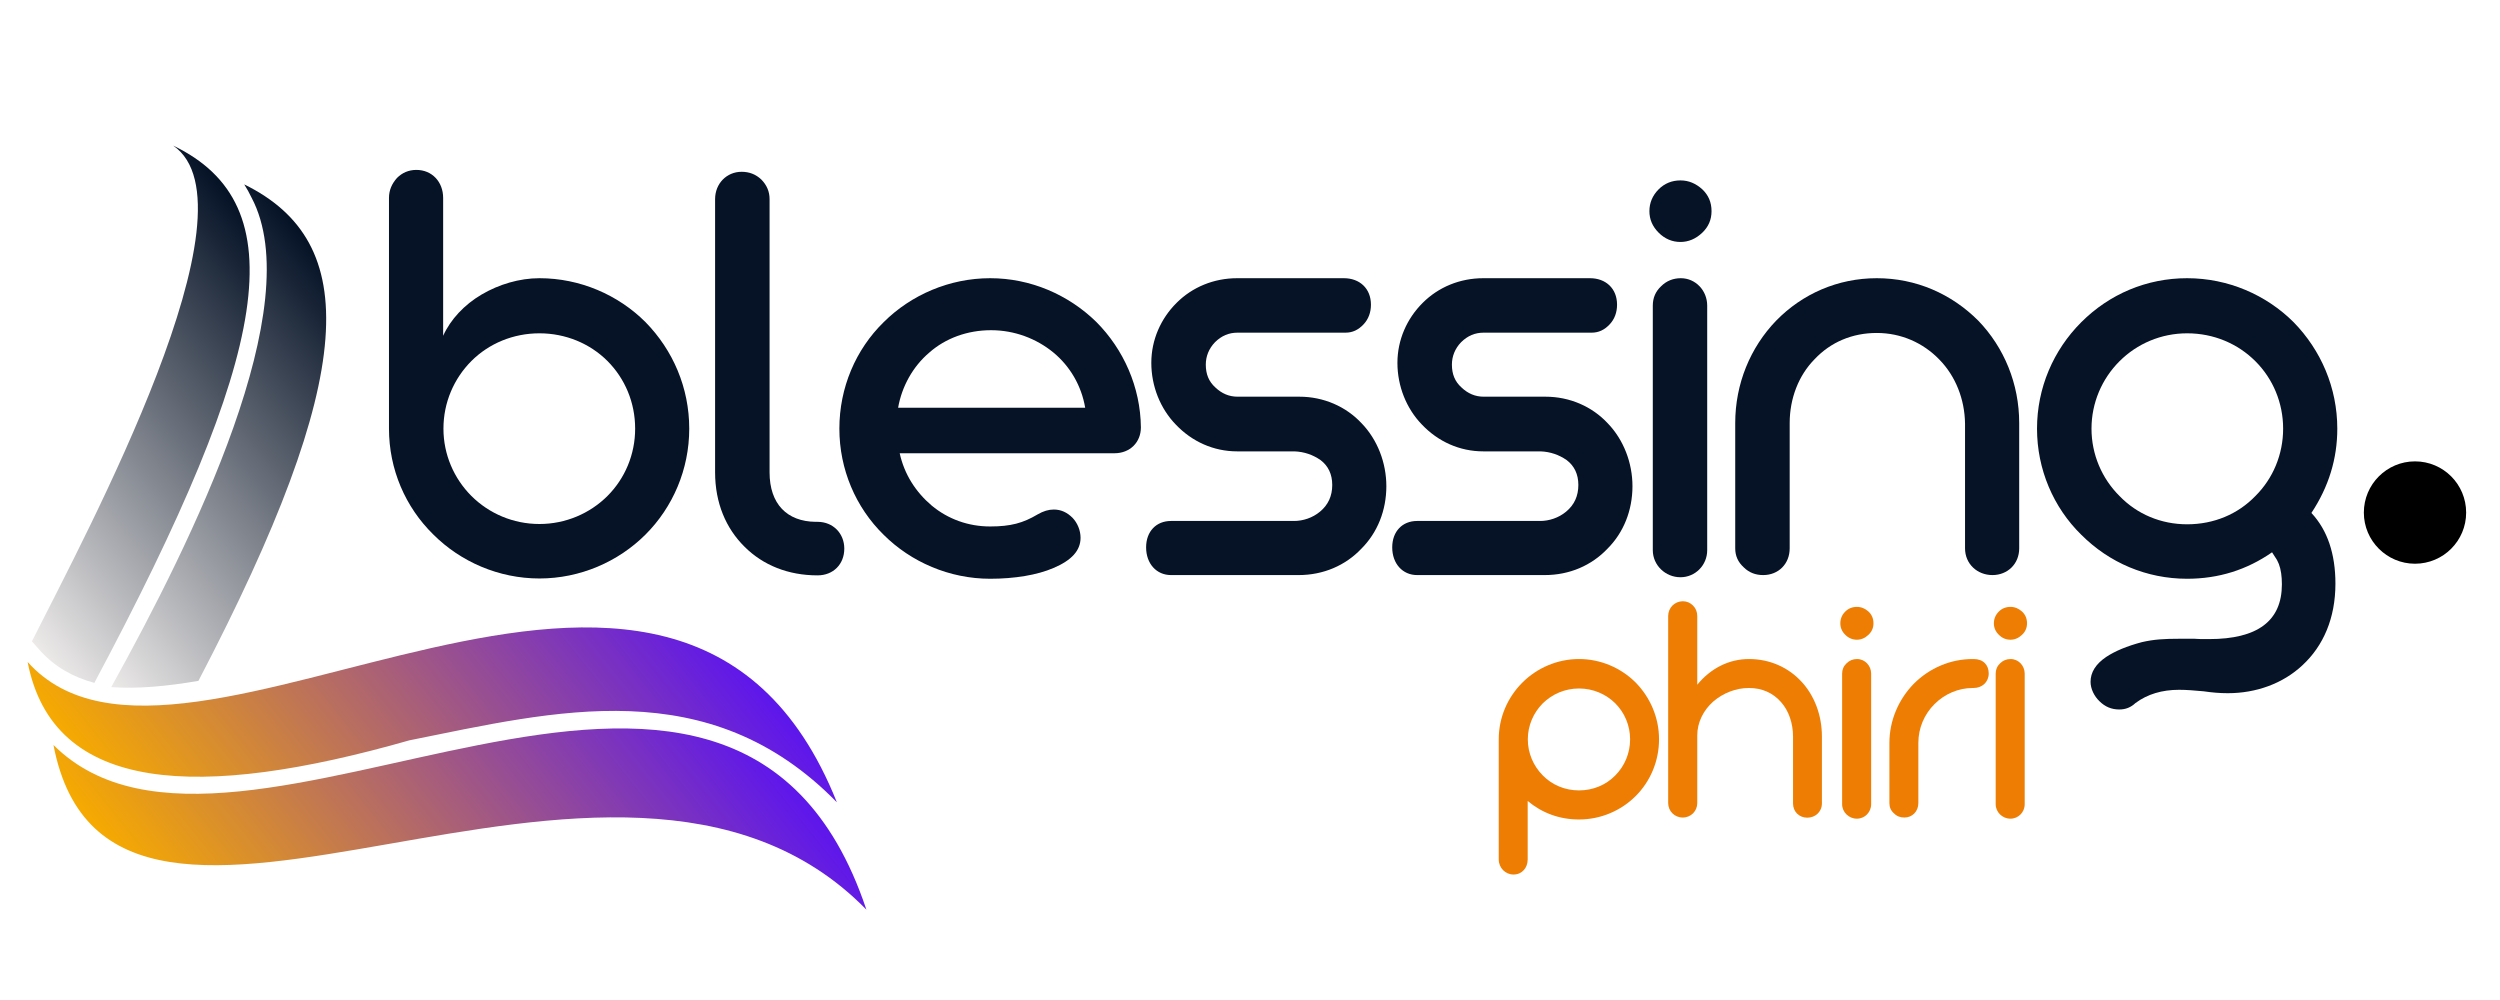
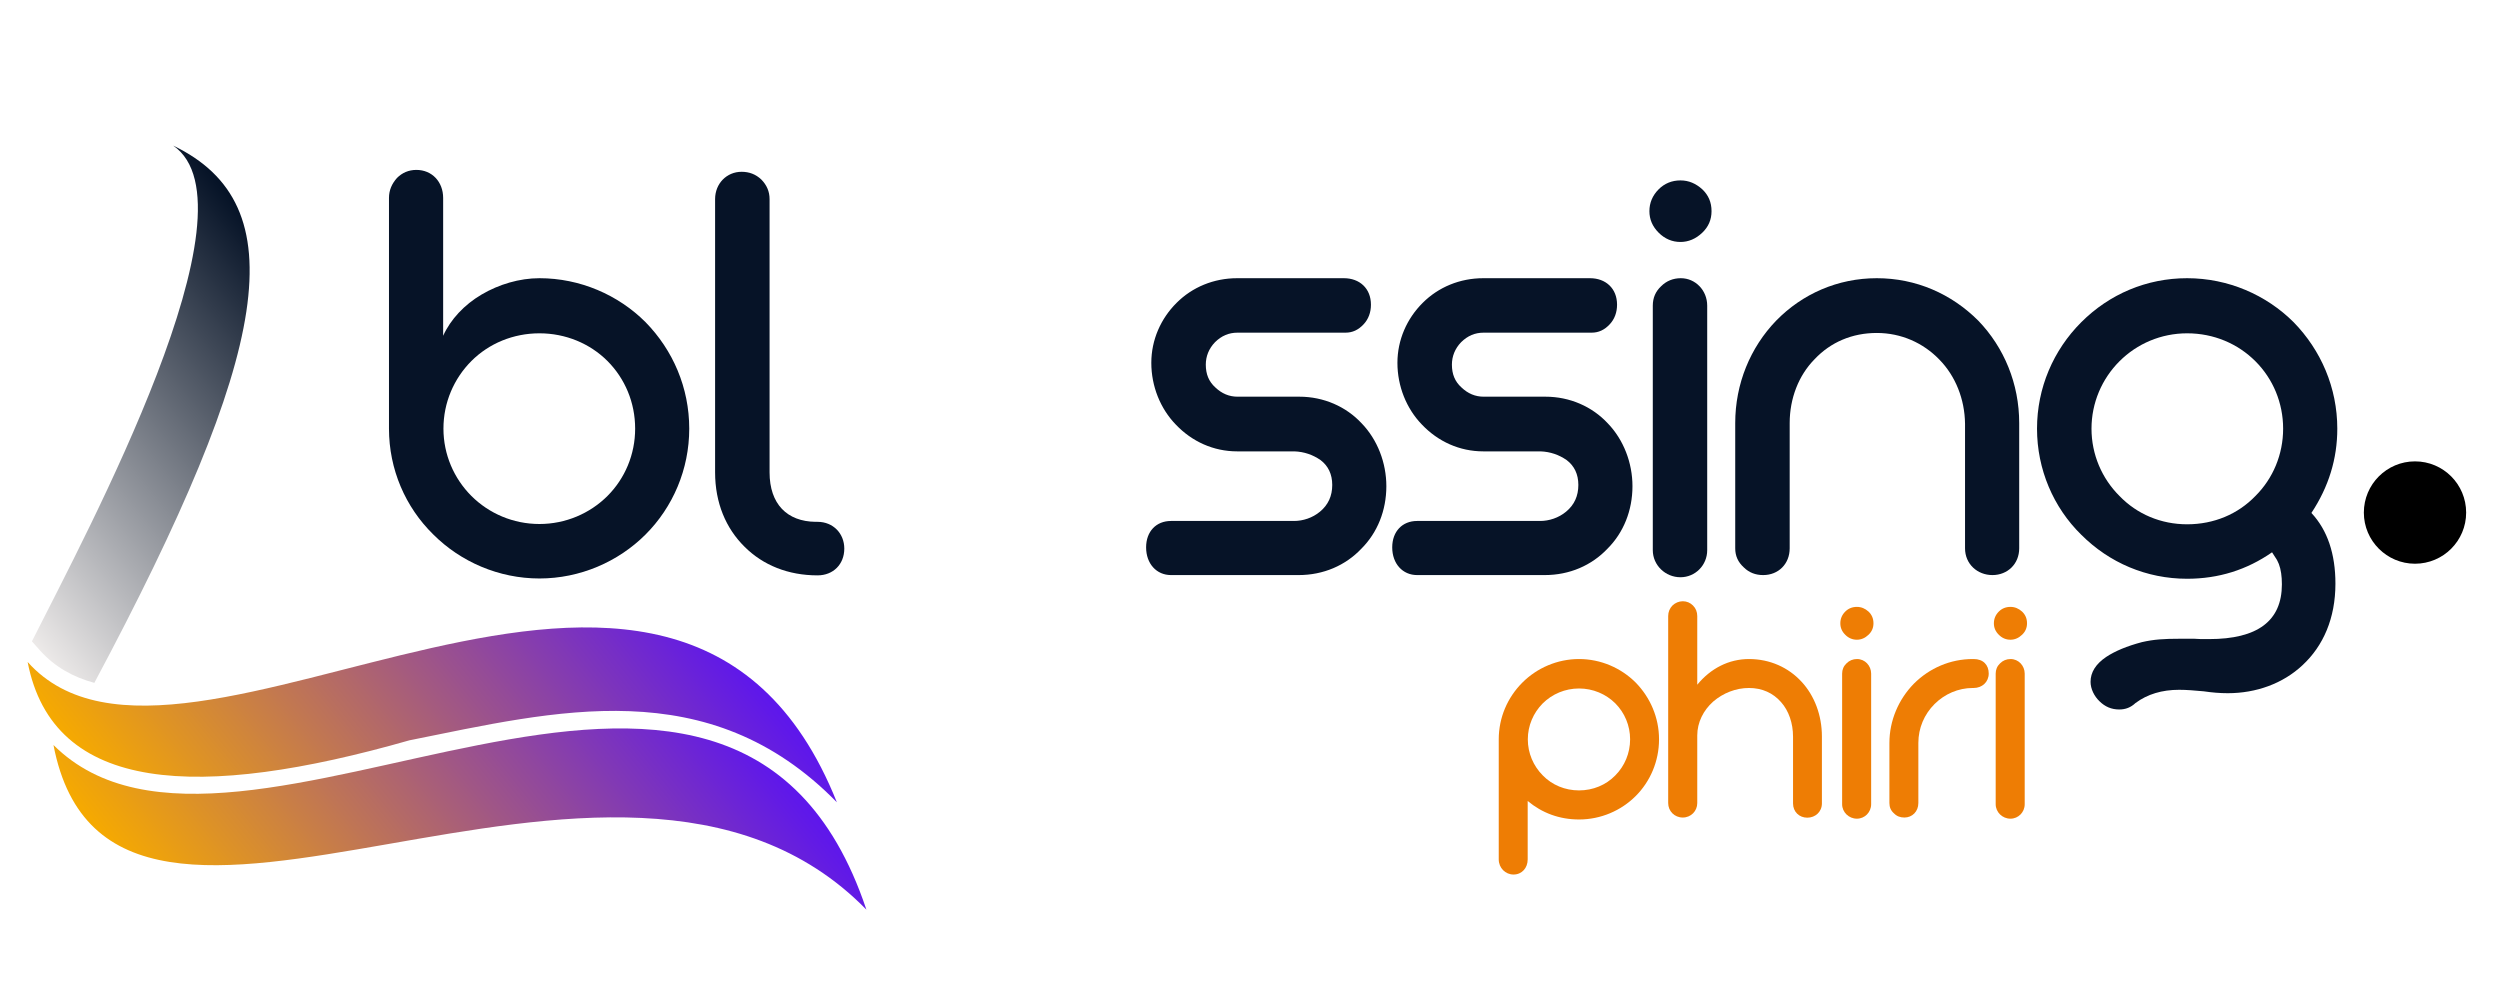
<svg xmlns="http://www.w3.org/2000/svg" width="180" viewBox="0 0 135 54" height="72" preserveAspectRatio="xMidYMid meet">
  <defs>
    <g />
    <clipPath id="f25ce7d487">
      <path d="M 1.227 7 L 14 7 L 14 37 L 1.227 37 Z M 1.227 7 " clip-rule="nonzero" />
    </clipPath>
    <clipPath id="3ae406339f">
      <path d="M -16.438 28.5 L 19.141 -0.004 L 54.023 43.531 L 18.445 72.039 Z M -16.438 28.5 " clip-rule="nonzero" />
    </clipPath>
    <clipPath id="3936eb2c5f">
      <path d="M -16.438 28.5 L 19.141 -0.004 L 54.023 43.531 L 18.445 72.039 Z M -16.438 28.5 " clip-rule="nonzero" />
    </clipPath>
    <clipPath id="31339c239f">
      <path d="M 9.352 7.863 C 14.129 11.145 4.777 28.578 1.723 34.633 L 2.172 35.137 C 2.961 36.016 3.949 36.566 5.094 36.875 C 14.672 18.926 15.984 11.051 9.352 7.863 Z M 9.352 7.863 " clip-rule="nonzero" />
    </clipPath>
    <linearGradient x1="44.949" gradientTransform="matrix(0.04, -0.032, 0.032, 0.04, -11.262, 24.379)" y1="193.59" x2="612.201" gradientUnits="userSpaceOnUse" y2="193.59" id="f36f76d8dc">
      <stop stop-opacity="1" stop-color="rgb(92.899%, 91.8%, 91.399%)" offset="0" />
      <stop stop-opacity="1" stop-color="rgb(92.899%, 91.8%, 91.399%)" offset="0.031" />
      <stop stop-opacity="1" stop-color="rgb(92.899%, 91.8%, 91.399%)" offset="0.047" />
      <stop stop-opacity="1" stop-color="rgb(92.517%, 91.444%, 91.078%)" offset="0.051" />
      <stop stop-opacity="1" stop-color="rgb(92.137%, 91.09%, 90.759%)" offset="0.055" />
      <stop stop-opacity="1" stop-color="rgb(91.696%, 90.68%, 90.388%)" offset="0.059" />
      <stop stop-opacity="1" stop-color="rgb(91.257%, 90.269%, 90.018%)" offset="0.062" />
      <stop stop-opacity="1" stop-color="rgb(90.816%, 89.859%, 89.647%)" offset="0.066" />
      <stop stop-opacity="1" stop-color="rgb(90.376%, 89.45%, 89.278%)" offset="0.07" />
      <stop stop-opacity="1" stop-color="rgb(89.935%, 89.04%, 88.907%)" offset="0.074" />
      <stop stop-opacity="1" stop-color="rgb(89.496%, 88.629%, 88.538%)" offset="0.078" />
      <stop stop-opacity="1" stop-color="rgb(89.055%, 88.219%, 88.167%)" offset="0.082" />
      <stop stop-opacity="1" stop-color="rgb(88.615%, 87.81%, 87.798%)" offset="0.086" />
      <stop stop-opacity="1" stop-color="rgb(88.174%, 87.399%, 87.427%)" offset="0.09" />
      <stop stop-opacity="1" stop-color="rgb(87.735%, 86.989%, 87.057%)" offset="0.094" />
      <stop stop-opacity="1" stop-color="rgb(87.294%, 86.578%, 86.687%)" offset="0.098" />
      <stop stop-opacity="1" stop-color="rgb(86.855%, 86.169%, 86.317%)" offset="0.102" />
      <stop stop-opacity="1" stop-color="rgb(86.414%, 85.759%, 85.947%)" offset="0.105" />
      <stop stop-opacity="1" stop-color="rgb(85.974%, 85.349%, 85.576%)" offset="0.109" />
      <stop stop-opacity="1" stop-color="rgb(85.533%, 84.938%, 85.205%)" offset="0.113" />
      <stop stop-opacity="1" stop-color="rgb(85.094%, 84.529%, 84.836%)" offset="0.117" />
      <stop stop-opacity="1" stop-color="rgb(84.653%, 84.119%, 84.465%)" offset="0.121" />
      <stop stop-opacity="1" stop-color="rgb(84.213%, 83.708%, 84.096%)" offset="0.125" />
      <stop stop-opacity="1" stop-color="rgb(83.772%, 83.298%, 83.725%)" offset="0.129" />
      <stop stop-opacity="1" stop-color="rgb(83.333%, 82.889%, 83.356%)" offset="0.133" />
      <stop stop-opacity="1" stop-color="rgb(82.892%, 82.478%, 82.985%)" offset="0.137" />
      <stop stop-opacity="1" stop-color="rgb(82.452%, 82.068%, 82.616%)" offset="0.141" />
      <stop stop-opacity="1" stop-color="rgb(82.011%, 81.657%, 82.245%)" offset="0.145" />
      <stop stop-opacity="1" stop-color="rgb(81.572%, 81.248%, 81.874%)" offset="0.148" />
      <stop stop-opacity="1" stop-color="rgb(81.131%, 80.838%, 81.503%)" offset="0.152" />
      <stop stop-opacity="1" stop-color="rgb(80.692%, 80.429%, 81.134%)" offset="0.156" />
      <stop stop-opacity="1" stop-color="rgb(80.251%, 80.019%, 80.763%)" offset="0.16" />
      <stop stop-opacity="1" stop-color="rgb(79.811%, 79.608%, 80.394%)" offset="0.164" />
      <stop stop-opacity="1" stop-color="rgb(79.37%, 79.198%, 80.023%)" offset="0.168" />
      <stop stop-opacity="1" stop-color="rgb(78.931%, 78.789%, 79.654%)" offset="0.172" />
      <stop stop-opacity="1" stop-color="rgb(78.49%, 78.378%, 79.283%)" offset="0.176" />
      <stop stop-opacity="1" stop-color="rgb(78.05%, 77.968%, 78.914%)" offset="0.18" />
      <stop stop-opacity="1" stop-color="rgb(77.609%, 77.557%, 78.543%)" offset="0.184" />
      <stop stop-opacity="1" stop-color="rgb(77.17%, 77.148%, 78.174%)" offset="0.188" />
      <stop stop-opacity="1" stop-color="rgb(76.729%, 76.738%, 77.803%)" offset="0.191" />
      <stop stop-opacity="1" stop-color="rgb(76.289%, 76.328%, 77.432%)" offset="0.195" />
      <stop stop-opacity="1" stop-color="rgb(75.85%, 75.917%, 77.061%)" offset="0.199" />
      <stop stop-opacity="1" stop-color="rgb(75.41%, 75.508%, 76.692%)" offset="0.203" />
      <stop stop-opacity="1" stop-color="rgb(74.969%, 75.098%, 76.321%)" offset="0.207" />
      <stop stop-opacity="1" stop-color="rgb(74.53%, 74.687%, 75.952%)" offset="0.211" />
      <stop stop-opacity="1" stop-color="rgb(74.089%, 74.277%, 75.581%)" offset="0.215" />
      <stop stop-opacity="1" stop-color="rgb(73.65%, 73.868%, 75.212%)" offset="0.219" />
      <stop stop-opacity="1" stop-color="rgb(73.209%, 73.457%, 74.841%)" offset="0.223" />
      <stop stop-opacity="1" stop-color="rgb(72.769%, 73.047%, 74.472%)" offset="0.227" />
      <stop stop-opacity="1" stop-color="rgb(72.328%, 72.636%, 74.101%)" offset="0.23" />
      <stop stop-opacity="1" stop-color="rgb(71.889%, 72.227%, 73.732%)" offset="0.234" />
      <stop stop-opacity="1" stop-color="rgb(71.448%, 71.817%, 73.361%)" offset="0.238" />
      <stop stop-opacity="1" stop-color="rgb(71.008%, 71.408%, 72.99%)" offset="0.242" />
      <stop stop-opacity="1" stop-color="rgb(70.567%, 70.998%, 72.62%)" offset="0.246" />
      <stop stop-opacity="1" stop-color="rgb(70.128%, 70.587%, 72.25%)" offset="0.25" />
      <stop stop-opacity="1" stop-color="rgb(69.687%, 70.177%, 71.88%)" offset="0.254" />
      <stop stop-opacity="1" stop-color="rgb(69.247%, 69.768%, 71.51%)" offset="0.258" />
      <stop stop-opacity="1" stop-color="rgb(68.806%, 69.357%, 71.14%)" offset="0.262" />
      <stop stop-opacity="1" stop-color="rgb(68.367%, 68.947%, 70.77%)" offset="0.266" />
      <stop stop-opacity="1" stop-color="rgb(67.926%, 68.536%, 70.399%)" offset="0.27" />
      <stop stop-opacity="1" stop-color="rgb(67.487%, 68.127%, 70.03%)" offset="0.273" />
      <stop stop-opacity="1" stop-color="rgb(67.046%, 67.717%, 69.659%)" offset="0.277" />
      <stop stop-opacity="1" stop-color="rgb(66.606%, 67.307%, 69.289%)" offset="0.281" />
      <stop stop-opacity="1" stop-color="rgb(66.165%, 66.896%, 68.918%)" offset="0.285" />
      <stop stop-opacity="1" stop-color="rgb(65.726%, 66.487%, 68.549%)" offset="0.289" />
      <stop stop-opacity="1" stop-color="rgb(65.285%, 66.077%, 68.178%)" offset="0.293" />
      <stop stop-opacity="1" stop-color="rgb(64.845%, 65.666%, 67.809%)" offset="0.297" />
      <stop stop-opacity="1" stop-color="rgb(64.404%, 65.256%, 67.438%)" offset="0.301" />
      <stop stop-opacity="1" stop-color="rgb(63.965%, 64.847%, 67.068%)" offset="0.305" />
      <stop stop-opacity="1" stop-color="rgb(63.524%, 64.436%, 66.698%)" offset="0.309" />
      <stop stop-opacity="1" stop-color="rgb(63.084%, 64.026%, 66.328%)" offset="0.312" />
      <stop stop-opacity="1" stop-color="rgb(62.643%, 63.615%, 65.958%)" offset="0.316" />
      <stop stop-opacity="1" stop-color="rgb(62.204%, 63.206%, 65.588%)" offset="0.32" />
      <stop stop-opacity="1" stop-color="rgb(61.763%, 62.796%, 65.218%)" offset="0.324" />
      <stop stop-opacity="1" stop-color="rgb(61.324%, 62.387%, 64.847%)" offset="0.328" />
      <stop stop-opacity="1" stop-color="rgb(60.883%, 61.977%, 64.476%)" offset="0.332" />
      <stop stop-opacity="1" stop-color="rgb(60.443%, 61.566%, 64.107%)" offset="0.336" />
      <stop stop-opacity="1" stop-color="rgb(60.002%, 61.156%, 63.736%)" offset="0.34" />
      <stop stop-opacity="1" stop-color="rgb(59.563%, 60.747%, 63.367%)" offset="0.344" />
      <stop stop-opacity="1" stop-color="rgb(59.122%, 60.336%, 62.996%)" offset="0.348" />
      <stop stop-opacity="1" stop-color="rgb(58.682%, 59.926%, 62.627%)" offset="0.352" />
      <stop stop-opacity="1" stop-color="rgb(58.241%, 59.515%, 62.256%)" offset="0.355" />
      <stop stop-opacity="1" stop-color="rgb(57.802%, 59.106%, 61.887%)" offset="0.359" />
      <stop stop-opacity="1" stop-color="rgb(57.361%, 58.696%, 61.516%)" offset="0.363" />
      <stop stop-opacity="1" stop-color="rgb(56.921%, 58.286%, 61.147%)" offset="0.367" />
      <stop stop-opacity="1" stop-color="rgb(56.48%, 57.875%, 60.776%)" offset="0.371" />
      <stop stop-opacity="1" stop-color="rgb(56.041%, 57.466%, 60.405%)" offset="0.375" />
      <stop stop-opacity="1" stop-color="rgb(55.6%, 57.056%, 60.034%)" offset="0.379" />
      <stop stop-opacity="1" stop-color="rgb(55.161%, 56.645%, 59.665%)" offset="0.383" />
      <stop stop-opacity="1" stop-color="rgb(54.72%, 56.235%, 59.294%)" offset="0.387" />
      <stop stop-opacity="1" stop-color="rgb(54.28%, 55.826%, 58.925%)" offset="0.391" />
      <stop stop-opacity="1" stop-color="rgb(53.839%, 55.415%, 58.554%)" offset="0.395" />
      <stop stop-opacity="1" stop-color="rgb(53.4%, 55.005%, 58.185%)" offset="0.398" />
      <stop stop-opacity="1" stop-color="rgb(52.959%, 54.594%, 57.814%)" offset="0.402" />
      <stop stop-opacity="1" stop-color="rgb(52.519%, 54.185%, 57.445%)" offset="0.406" />
      <stop stop-opacity="1" stop-color="rgb(52.078%, 53.775%, 57.074%)" offset="0.41" />
      <stop stop-opacity="1" stop-color="rgb(51.639%, 53.366%, 56.705%)" offset="0.414" />
      <stop stop-opacity="1" stop-color="rgb(51.198%, 52.956%, 56.334%)" offset="0.418" />
      <stop stop-opacity="1" stop-color="rgb(50.758%, 52.545%, 55.963%)" offset="0.422" />
      <stop stop-opacity="1" stop-color="rgb(50.317%, 52.135%, 55.592%)" offset="0.426" />
      <stop stop-opacity="1" stop-color="rgb(49.878%, 51.726%, 55.223%)" offset="0.43" />
      <stop stop-opacity="1" stop-color="rgb(49.437%, 51.315%, 54.852%)" offset="0.434" />
      <stop stop-opacity="1" stop-color="rgb(48.997%, 50.905%, 54.483%)" offset="0.438" />
      <stop stop-opacity="1" stop-color="rgb(48.557%, 50.494%, 54.112%)" offset="0.441" />
      <stop stop-opacity="1" stop-color="rgb(48.117%, 50.085%, 53.743%)" offset="0.445" />
      <stop stop-opacity="1" stop-color="rgb(47.676%, 49.675%, 53.372%)" offset="0.449" />
      <stop stop-opacity="1" stop-color="rgb(47.237%, 49.265%, 53.003%)" offset="0.453" />
      <stop stop-opacity="1" stop-color="rgb(46.796%, 48.854%, 52.632%)" offset="0.457" />
      <stop stop-opacity="1" stop-color="rgb(46.356%, 48.445%, 52.261%)" offset="0.461" />
      <stop stop-opacity="1" stop-color="rgb(45.915%, 48.035%, 51.891%)" offset="0.465" />
      <stop stop-opacity="1" stop-color="rgb(45.476%, 47.624%, 51.521%)" offset="0.469" />
      <stop stop-opacity="1" stop-color="rgb(45.035%, 47.214%, 51.151%)" offset="0.473" />
      <stop stop-opacity="1" stop-color="rgb(44.595%, 46.805%, 50.781%)" offset="0.477" />
      <stop stop-opacity="1" stop-color="rgb(44.154%, 46.394%, 50.41%)" offset="0.48" />
      <stop stop-opacity="1" stop-color="rgb(43.715%, 45.984%, 50.041%)" offset="0.484" />
      <stop stop-opacity="1" stop-color="rgb(43.274%, 45.573%, 49.67%)" offset="0.488" />
      <stop stop-opacity="1" stop-color="rgb(42.834%, 45.164%, 49.301%)" offset="0.492" />
      <stop stop-opacity="1" stop-color="rgb(42.393%, 44.754%, 48.93%)" offset="0.496" />
      <stop stop-opacity="1" stop-color="rgb(41.954%, 44.345%, 48.561%)" offset="0.5" />
      <stop stop-opacity="1" stop-color="rgb(41.513%, 43.935%, 48.19%)" offset="0.504" />
      <stop stop-opacity="1" stop-color="rgb(41.074%, 43.524%, 47.82%)" offset="0.508" />
      <stop stop-opacity="1" stop-color="rgb(40.633%, 43.114%, 47.449%)" offset="0.512" />
      <stop stop-opacity="1" stop-color="rgb(40.193%, 42.705%, 47.079%)" offset="0.516" />
      <stop stop-opacity="1" stop-color="rgb(39.752%, 42.294%, 46.709%)" offset="0.52" />
      <stop stop-opacity="1" stop-color="rgb(39.313%, 41.884%, 46.339%)" offset="0.523" />
      <stop stop-opacity="1" stop-color="rgb(38.872%, 41.473%, 45.969%)" offset="0.527" />
      <stop stop-opacity="1" stop-color="rgb(38.432%, 41.064%, 45.599%)" offset="0.531" />
      <stop stop-opacity="1" stop-color="rgb(37.991%, 40.654%, 45.229%)" offset="0.535" />
      <stop stop-opacity="1" stop-color="rgb(37.552%, 40.244%, 44.859%)" offset="0.539" />
      <stop stop-opacity="1" stop-color="rgb(37.111%, 39.833%, 44.489%)" offset="0.543" />
      <stop stop-opacity="1" stop-color="rgb(36.671%, 39.424%, 44.119%)" offset="0.547" />
      <stop stop-opacity="1" stop-color="rgb(36.23%, 39.014%, 43.748%)" offset="0.551" />
      <stop stop-opacity="1" stop-color="rgb(35.791%, 38.603%, 43.378%)" offset="0.555" />
      <stop stop-opacity="1" stop-color="rgb(35.35%, 38.193%, 43.007%)" offset="0.559" />
      <stop stop-opacity="1" stop-color="rgb(34.911%, 37.784%, 42.638%)" offset="0.562" />
      <stop stop-opacity="1" stop-color="rgb(34.47%, 37.373%, 42.267%)" offset="0.566" />
      <stop stop-opacity="1" stop-color="rgb(34.03%, 36.963%, 41.898%)" offset="0.57" />
      <stop stop-opacity="1" stop-color="rgb(33.589%, 36.552%, 41.527%)" offset="0.574" />
      <stop stop-opacity="1" stop-color="rgb(33.15%, 36.143%, 41.158%)" offset="0.578" />
      <stop stop-opacity="1" stop-color="rgb(32.709%, 35.733%, 40.787%)" offset="0.582" />
      <stop stop-opacity="1" stop-color="rgb(32.269%, 35.324%, 40.417%)" offset="0.586" />
      <stop stop-opacity="1" stop-color="rgb(31.828%, 34.914%, 40.047%)" offset="0.59" />
      <stop stop-opacity="1" stop-color="rgb(31.389%, 34.503%, 39.676%)" offset="0.594" />
      <stop stop-opacity="1" stop-color="rgb(30.948%, 34.093%, 39.305%)" offset="0.598" />
      <stop stop-opacity="1" stop-color="rgb(30.508%, 33.684%, 38.936%)" offset="0.602" />
      <stop stop-opacity="1" stop-color="rgb(30.067%, 33.273%, 38.565%)" offset="0.605" />
      <stop stop-opacity="1" stop-color="rgb(29.628%, 32.863%, 38.196%)" offset="0.609" />
      <stop stop-opacity="1" stop-color="rgb(29.187%, 32.452%, 37.825%)" offset="0.613" />
      <stop stop-opacity="1" stop-color="rgb(28.748%, 32.043%, 37.456%)" offset="0.617" />
      <stop stop-opacity="1" stop-color="rgb(28.307%, 31.633%, 37.085%)" offset="0.621" />
      <stop stop-opacity="1" stop-color="rgb(27.867%, 31.223%, 36.716%)" offset="0.625" />
      <stop stop-opacity="1" stop-color="rgb(27.426%, 30.812%, 36.345%)" offset="0.629" />
      <stop stop-opacity="1" stop-color="rgb(26.987%, 30.403%, 35.976%)" offset="0.633" />
      <stop stop-opacity="1" stop-color="rgb(26.546%, 29.993%, 35.605%)" offset="0.637" />
      <stop stop-opacity="1" stop-color="rgb(26.106%, 29.582%, 35.234%)" offset="0.641" />
      <stop stop-opacity="1" stop-color="rgb(25.665%, 29.172%, 34.863%)" offset="0.645" />
      <stop stop-opacity="1" stop-color="rgb(25.226%, 28.763%, 34.494%)" offset="0.648" />
      <stop stop-opacity="1" stop-color="rgb(24.785%, 28.352%, 34.123%)" offset="0.652" />
      <stop stop-opacity="1" stop-color="rgb(24.345%, 27.942%, 33.754%)" offset="0.656" />
      <stop stop-opacity="1" stop-color="rgb(23.906%, 27.531%, 33.383%)" offset="0.66" />
      <stop stop-opacity="1" stop-color="rgb(23.466%, 27.122%, 33.014%)" offset="0.664" />
      <stop stop-opacity="1" stop-color="rgb(23.026%, 26.712%, 32.643%)" offset="0.668" />
      <stop stop-opacity="1" stop-color="rgb(22.586%, 26.303%, 32.274%)" offset="0.672" />
      <stop stop-opacity="1" stop-color="rgb(22.145%, 25.893%, 31.903%)" offset="0.676" />
      <stop stop-opacity="1" stop-color="rgb(21.706%, 25.482%, 31.534%)" offset="0.68" />
      <stop stop-opacity="1" stop-color="rgb(21.265%, 25.072%, 31.163%)" offset="0.684" />
      <stop stop-opacity="1" stop-color="rgb(20.825%, 24.663%, 30.792%)" offset="0.688" />
      <stop stop-opacity="1" stop-color="rgb(20.384%, 24.252%, 30.421%)" offset="0.691" />
      <stop stop-opacity="1" stop-color="rgb(19.945%, 23.842%, 30.052%)" offset="0.695" />
      <stop stop-opacity="1" stop-color="rgb(19.504%, 23.431%, 29.681%)" offset="0.699" />
      <stop stop-opacity="1" stop-color="rgb(19.064%, 23.022%, 29.312%)" offset="0.703" />
      <stop stop-opacity="1" stop-color="rgb(18.623%, 22.612%, 28.941%)" offset="0.707" />
      <stop stop-opacity="1" stop-color="rgb(18.184%, 22.202%, 28.572%)" offset="0.711" />
      <stop stop-opacity="1" stop-color="rgb(17.743%, 21.791%, 28.201%)" offset="0.715" />
      <stop stop-opacity="1" stop-color="rgb(17.303%, 21.382%, 27.832%)" offset="0.719" />
      <stop stop-opacity="1" stop-color="rgb(16.862%, 20.972%, 27.461%)" offset="0.723" />
      <stop stop-opacity="1" stop-color="rgb(16.423%, 20.561%, 27.09%)" offset="0.727" />
      <stop stop-opacity="1" stop-color="rgb(15.982%, 20.151%, 26.72%)" offset="0.73" />
      <stop stop-opacity="1" stop-color="rgb(15.543%, 19.742%, 26.35%)" offset="0.734" />
      <stop stop-opacity="1" stop-color="rgb(15.102%, 19.331%, 25.98%)" offset="0.738" />
      <stop stop-opacity="1" stop-color="rgb(14.662%, 18.921%, 25.61%)" offset="0.742" />
      <stop stop-opacity="1" stop-color="rgb(14.221%, 18.51%, 25.24%)" offset="0.746" />
      <stop stop-opacity="1" stop-color="rgb(13.782%, 18.102%, 24.87%)" offset="0.75" />
      <stop stop-opacity="1" stop-color="rgb(13.341%, 17.691%, 24.5%)" offset="0.754" />
      <stop stop-opacity="1" stop-color="rgb(12.901%, 17.282%, 24.13%)" offset="0.758" />
      <stop stop-opacity="1" stop-color="rgb(12.46%, 16.872%, 23.759%)" offset="0.762" />
      <stop stop-opacity="1" stop-color="rgb(12.021%, 16.461%, 23.39%)" offset="0.766" />
      <stop stop-opacity="1" stop-color="rgb(11.58%, 16.051%, 23.019%)" offset="0.77" />
      <stop stop-opacity="1" stop-color="rgb(11.14%, 15.642%, 22.649%)" offset="0.773" />
      <stop stop-opacity="1" stop-color="rgb(10.699%, 15.231%, 22.278%)" offset="0.777" />
      <stop stop-opacity="1" stop-color="rgb(10.26%, 14.821%, 21.909%)" offset="0.781" />
      <stop stop-opacity="1" stop-color="rgb(9.819%, 14.41%, 21.538%)" offset="0.785" />
      <stop stop-opacity="1" stop-color="rgb(9.38%, 14.001%, 21.169%)" offset="0.789" />
      <stop stop-opacity="1" stop-color="rgb(8.939%, 13.591%, 20.798%)" offset="0.793" />
      <stop stop-opacity="1" stop-color="rgb(8.499%, 13.181%, 20.428%)" offset="0.797" />
      <stop stop-opacity="1" stop-color="rgb(8.058%, 12.77%, 20.058%)" offset="0.801" />
      <stop stop-opacity="1" stop-color="rgb(7.619%, 12.361%, 19.688%)" offset="0.805" />
      <stop stop-opacity="1" stop-color="rgb(7.178%, 11.951%, 19.318%)" offset="0.809" />
      <stop stop-opacity="1" stop-color="rgb(6.738%, 11.54%, 18.948%)" offset="0.812" />
      <stop stop-opacity="1" stop-color="rgb(6.297%, 11.13%, 18.578%)" offset="0.816" />
      <stop stop-opacity="1" stop-color="rgb(5.858%, 10.721%, 18.207%)" offset="0.82" />
      <stop stop-opacity="1" stop-color="rgb(5.417%, 10.31%, 17.836%)" offset="0.824" />
      <stop stop-opacity="1" stop-color="rgb(4.977%, 9.9%, 17.467%)" offset="0.828" />
      <stop stop-opacity="1" stop-color="rgb(4.536%, 9.489%, 17.096%)" offset="0.832" />
      <stop stop-opacity="1" stop-color="rgb(4.097%, 9.081%, 16.727%)" offset="0.836" />
      <stop stop-opacity="1" stop-color="rgb(3.656%, 8.67%, 16.356%)" offset="0.84" />
      <stop stop-opacity="1" stop-color="rgb(3.217%, 8.261%, 15.987%)" offset="0.844" />
      <stop stop-opacity="1" stop-color="rgb(2.808%, 7.88%, 15.643%)" offset="0.848" />
      <stop stop-opacity="1" stop-color="rgb(2.399%, 7.5%, 15.3%)" offset="0.852" />
      <stop stop-opacity="1" stop-color="rgb(2.399%, 7.5%, 15.3%)" offset="0.859" />
      <stop stop-opacity="1" stop-color="rgb(2.399%, 7.5%, 15.3%)" offset="0.875" />
      <stop stop-opacity="1" stop-color="rgb(2.399%, 7.5%, 15.3%)" offset="1" />
    </linearGradient>
    <clipPath id="1f2ac0e02e">
-       <path d="M 6 9 L 18 9 L 18 38 L 6 38 Z M 6 9 " clip-rule="nonzero" />
-     </clipPath>
+       </clipPath>
    <clipPath id="11ea9a4b65">
      <path d="M -16.438 28.5 L 19.141 -0.004 L 54.023 43.531 L 18.445 72.039 Z M -16.438 28.5 " clip-rule="nonzero" />
    </clipPath>
    <clipPath id="e6fa5447b7">
      <path d="M -16.438 28.5 L 19.141 -0.004 L 54.023 43.531 L 18.445 72.039 Z M -16.438 28.5 " clip-rule="nonzero" />
    </clipPath>
    <clipPath id="9dfef76b19">
      <path d="M 13.586 10.676 C 16.652 16.477 10.441 29.113 6.008 37.102 L 6.004 37.105 C 7.422 37.207 9.008 37.059 10.715 36.766 C 19.383 20.168 19.508 13.062 13.188 9.957 C 13.336 10.191 13.469 10.43 13.586 10.676 Z M 13.586 10.676 " clip-rule="evenodd" />
    </clipPath>
    <linearGradient x1="105.738" gradientTransform="matrix(0.04, -0.032, 0.032, 0.04, -11.262, 24.379)" y1="265.883" x2="640.178" gradientUnits="userSpaceOnUse" y2="265.883" id="a329d46690">
      <stop stop-opacity="1" stop-color="rgb(92.899%, 91.8%, 91.399%)" offset="0" />
      <stop stop-opacity="1" stop-color="rgb(92.606%, 91.527%, 91.153%)" offset="0.004" />
      <stop stop-opacity="1" stop-color="rgb(92.314%, 91.255%, 90.907%)" offset="0.008" />
      <stop stop-opacity="1" stop-color="rgb(91.898%, 90.868%, 90.558%)" offset="0.012" />
      <stop stop-opacity="1" stop-color="rgb(91.483%, 90.48%, 90.208%)" offset="0.016" />
      <stop stop-opacity="1" stop-color="rgb(91.066%, 90.092%, 89.857%)" offset="0.02" />
      <stop stop-opacity="1" stop-color="rgb(90.651%, 89.705%, 89.508%)" offset="0.023" />
      <stop stop-opacity="1" stop-color="rgb(90.234%, 89.317%, 89.159%)" offset="0.027" />
      <stop stop-opacity="1" stop-color="rgb(89.818%, 88.93%, 88.809%)" offset="0.031" />
      <stop stop-opacity="1" stop-color="rgb(89.401%, 88.542%, 88.458%)" offset="0.035" />
      <stop stop-opacity="1" stop-color="rgb(88.986%, 88.155%, 88.109%)" offset="0.039" />
      <stop stop-opacity="1" stop-color="rgb(88.57%, 87.767%, 87.759%)" offset="0.043" />
      <stop stop-opacity="1" stop-color="rgb(88.155%, 87.379%, 87.41%)" offset="0.047" />
      <stop stop-opacity="1" stop-color="rgb(87.738%, 86.992%, 87.059%)" offset="0.051" />
      <stop stop-opacity="1" stop-color="rgb(87.323%, 86.604%, 86.71%)" offset="0.055" />
      <stop stop-opacity="1" stop-color="rgb(86.906%, 86.217%, 86.36%)" offset="0.059" />
      <stop stop-opacity="1" stop-color="rgb(86.49%, 85.829%, 86.011%)" offset="0.062" />
      <stop stop-opacity="1" stop-color="rgb(86.073%, 85.442%, 85.66%)" offset="0.066" />
      <stop stop-opacity="1" stop-color="rgb(85.658%, 85.054%, 85.31%)" offset="0.07" />
      <stop stop-opacity="1" stop-color="rgb(85.242%, 84.666%, 84.959%)" offset="0.074" />
      <stop stop-opacity="1" stop-color="rgb(84.827%, 84.279%, 84.61%)" offset="0.078" />
      <stop stop-opacity="1" stop-color="rgb(84.41%, 83.891%, 84.261%)" offset="0.082" />
      <stop stop-opacity="1" stop-color="rgb(83.994%, 83.504%, 83.911%)" offset="0.086" />
      <stop stop-opacity="1" stop-color="rgb(83.577%, 83.116%, 83.56%)" offset="0.09" />
      <stop stop-opacity="1" stop-color="rgb(83.162%, 82.729%, 83.211%)" offset="0.094" />
      <stop stop-opacity="1" stop-color="rgb(82.745%, 82.341%, 82.861%)" offset="0.098" />
      <stop stop-opacity="1" stop-color="rgb(82.33%, 81.953%, 82.512%)" offset="0.102" />
      <stop stop-opacity="1" stop-color="rgb(81.914%, 81.566%, 82.161%)" offset="0.105" />
      <stop stop-opacity="1" stop-color="rgb(81.497%, 81.178%, 81.812%)" offset="0.109" />
      <stop stop-opacity="1" stop-color="rgb(81.081%, 80.791%, 81.462%)" offset="0.113" />
      <stop stop-opacity="1" stop-color="rgb(80.666%, 80.405%, 81.113%)" offset="0.117" />
      <stop stop-opacity="1" stop-color="rgb(80.249%, 80.017%, 80.762%)" offset="0.121" />
      <stop stop-opacity="1" stop-color="rgb(79.834%, 79.63%, 80.412%)" offset="0.125" />
      <stop stop-opacity="1" stop-color="rgb(79.417%, 79.242%, 80.063%)" offset="0.129" />
      <stop stop-opacity="1" stop-color="rgb(79.002%, 78.854%, 79.713%)" offset="0.133" />
      <stop stop-opacity="1" stop-color="rgb(78.586%, 78.467%, 79.362%)" offset="0.137" />
      <stop stop-opacity="1" stop-color="rgb(78.169%, 78.079%, 79.013%)" offset="0.141" />
      <stop stop-opacity="1" stop-color="rgb(77.753%, 77.692%, 78.664%)" offset="0.145" />
      <stop stop-opacity="1" stop-color="rgb(77.338%, 77.304%, 78.314%)" offset="0.148" />
      <stop stop-opacity="1" stop-color="rgb(76.921%, 76.917%, 77.963%)" offset="0.152" />
      <stop stop-opacity="1" stop-color="rgb(76.506%, 76.529%, 77.614%)" offset="0.156" />
      <stop stop-opacity="1" stop-color="rgb(76.089%, 76.141%, 77.264%)" offset="0.16" />
      <stop stop-opacity="1" stop-color="rgb(75.673%, 75.754%, 76.915%)" offset="0.164" />
      <stop stop-opacity="1" stop-color="rgb(75.256%, 75.366%, 76.564%)" offset="0.168" />
      <stop stop-opacity="1" stop-color="rgb(74.841%, 74.979%, 76.215%)" offset="0.172" />
      <stop stop-opacity="1" stop-color="rgb(74.425%, 74.591%, 75.865%)" offset="0.176" />
      <stop stop-opacity="1" stop-color="rgb(74.01%, 74.203%, 75.516%)" offset="0.18" />
      <stop stop-opacity="1" stop-color="rgb(73.593%, 73.816%, 75.165%)" offset="0.184" />
      <stop stop-opacity="1" stop-color="rgb(73.177%, 73.428%, 74.815%)" offset="0.188" />
      <stop stop-opacity="1" stop-color="rgb(72.76%, 73.041%, 74.464%)" offset="0.191" />
      <stop stop-opacity="1" stop-color="rgb(72.345%, 72.653%, 74.115%)" offset="0.195" />
      <stop stop-opacity="1" stop-color="rgb(71.928%, 72.266%, 73.766%)" offset="0.199" />
      <stop stop-opacity="1" stop-color="rgb(71.513%, 71.878%, 73.416%)" offset="0.203" />
      <stop stop-opacity="1" stop-color="rgb(71.097%, 71.49%, 73.065%)" offset="0.207" />
      <stop stop-opacity="1" stop-color="rgb(70.682%, 71.103%, 72.716%)" offset="0.211" />
      <stop stop-opacity="1" stop-color="rgb(70.265%, 70.715%, 72.366%)" offset="0.215" />
      <stop stop-opacity="1" stop-color="rgb(69.849%, 70.328%, 72.017%)" offset="0.219" />
      <stop stop-opacity="1" stop-color="rgb(69.432%, 69.94%, 71.666%)" offset="0.223" />
      <stop stop-opacity="1" stop-color="rgb(69.017%, 69.553%, 71.317%)" offset="0.227" />
      <stop stop-opacity="1" stop-color="rgb(68.6%, 69.165%, 70.967%)" offset="0.23" />
      <stop stop-opacity="1" stop-color="rgb(68.185%, 68.777%, 70.618%)" offset="0.234" />
      <stop stop-opacity="1" stop-color="rgb(67.769%, 68.39%, 70.267%)" offset="0.238" />
      <stop stop-opacity="1" stop-color="rgb(67.352%, 68.002%, 69.917%)" offset="0.242" />
      <stop stop-opacity="1" stop-color="rgb(66.936%, 67.615%, 69.568%)" offset="0.246" />
      <stop stop-opacity="1" stop-color="rgb(66.521%, 67.229%, 69.218%)" offset="0.25" />
      <stop stop-opacity="1" stop-color="rgb(66.104%, 66.841%, 68.867%)" offset="0.254" />
      <stop stop-opacity="1" stop-color="rgb(65.689%, 66.454%, 68.518%)" offset="0.258" />
      <stop stop-opacity="1" stop-color="rgb(65.273%, 66.066%, 68.169%)" offset="0.262" />
      <stop stop-opacity="1" stop-color="rgb(64.856%, 65.678%, 67.819%)" offset="0.266" />
      <stop stop-opacity="1" stop-color="rgb(64.439%, 65.291%, 67.468%)" offset="0.27" />
      <stop stop-opacity="1" stop-color="rgb(64.024%, 64.903%, 67.119%)" offset="0.273" />
      <stop stop-opacity="1" stop-color="rgb(63.608%, 64.516%, 66.769%)" offset="0.277" />
      <stop stop-opacity="1" stop-color="rgb(63.193%, 64.128%, 66.42%)" offset="0.281" />
      <stop stop-opacity="1" stop-color="rgb(62.776%, 63.741%, 66.069%)" offset="0.285" />
      <stop stop-opacity="1" stop-color="rgb(62.361%, 63.353%, 65.72%)" offset="0.289" />
      <stop stop-opacity="1" stop-color="rgb(61.945%, 62.965%, 65.37%)" offset="0.293" />
      <stop stop-opacity="1" stop-color="rgb(61.528%, 62.578%, 65.021%)" offset="0.297" />
      <stop stop-opacity="1" stop-color="rgb(61.111%, 62.19%, 64.67%)" offset="0.301" />
      <stop stop-opacity="1" stop-color="rgb(60.696%, 61.803%, 64.32%)" offset="0.305" />
      <stop stop-opacity="1" stop-color="rgb(60.28%, 61.415%, 63.969%)" offset="0.309" />
      <stop stop-opacity="1" stop-color="rgb(59.865%, 61.028%, 63.62%)" offset="0.312" />
      <stop stop-opacity="1" stop-color="rgb(59.448%, 60.64%, 63.271%)" offset="0.316" />
      <stop stop-opacity="1" stop-color="rgb(59.032%, 60.252%, 62.921%)" offset="0.32" />
      <stop stop-opacity="1" stop-color="rgb(58.615%, 59.865%, 62.57%)" offset="0.324" />
      <stop stop-opacity="1" stop-color="rgb(58.2%, 59.477%, 62.221%)" offset="0.328" />
      <stop stop-opacity="1" stop-color="rgb(57.784%, 59.09%, 61.871%)" offset="0.332" />
      <stop stop-opacity="1" stop-color="rgb(57.368%, 58.702%, 61.522%)" offset="0.336" />
      <stop stop-opacity="1" stop-color="rgb(56.952%, 58.315%, 61.171%)" offset="0.34" />
      <stop stop-opacity="1" stop-color="rgb(56.535%, 57.927%, 60.822%)" offset="0.344" />
      <stop stop-opacity="1" stop-color="rgb(56.119%, 57.539%, 60.472%)" offset="0.348" />
      <stop stop-opacity="1" stop-color="rgb(55.704%, 57.152%, 60.123%)" offset="0.352" />
      <stop stop-opacity="1" stop-color="rgb(55.287%, 56.764%, 59.772%)" offset="0.355" />
      <stop stop-opacity="1" stop-color="rgb(54.872%, 56.377%, 59.422%)" offset="0.359" />
      <stop stop-opacity="1" stop-color="rgb(54.456%, 55.989%, 59.073%)" offset="0.363" />
      <stop stop-opacity="1" stop-color="rgb(54.041%, 55.602%, 58.723%)" offset="0.367" />
      <stop stop-opacity="1" stop-color="rgb(53.624%, 55.214%, 58.372%)" offset="0.371" />
      <stop stop-opacity="1" stop-color="rgb(53.207%, 54.826%, 58.023%)" offset="0.375" />
      <stop stop-opacity="1" stop-color="rgb(52.791%, 54.439%, 57.674%)" offset="0.379" />
      <stop stop-opacity="1" stop-color="rgb(52.376%, 54.051%, 57.324%)" offset="0.383" />
      <stop stop-opacity="1" stop-color="rgb(51.959%, 53.664%, 56.973%)" offset="0.387" />
      <stop stop-opacity="1" stop-color="rgb(51.544%, 53.278%, 56.624%)" offset="0.391" />
      <stop stop-opacity="1" stop-color="rgb(51.128%, 52.89%, 56.274%)" offset="0.395" />
      <stop stop-opacity="1" stop-color="rgb(50.711%, 52.502%, 55.925%)" offset="0.398" />
      <stop stop-opacity="1" stop-color="rgb(50.294%, 52.115%, 55.574%)" offset="0.402" />
      <stop stop-opacity="1" stop-color="rgb(49.879%, 51.727%, 55.225%)" offset="0.406" />
      <stop stop-opacity="1" stop-color="rgb(49.463%, 51.34%, 54.875%)" offset="0.41" />
      <stop stop-opacity="1" stop-color="rgb(49.048%, 50.952%, 54.526%)" offset="0.414" />
      <stop stop-opacity="1" stop-color="rgb(48.631%, 50.565%, 54.175%)" offset="0.418" />
      <stop stop-opacity="1" stop-color="rgb(48.215%, 50.177%, 53.825%)" offset="0.422" />
      <stop stop-opacity="1" stop-color="rgb(47.798%, 49.789%, 53.474%)" offset="0.426" />
      <stop stop-opacity="1" stop-color="rgb(47.383%, 49.402%, 53.125%)" offset="0.43" />
      <stop stop-opacity="1" stop-color="rgb(46.967%, 49.014%, 52.776%)" offset="0.434" />
      <stop stop-opacity="1" stop-color="rgb(46.552%, 48.627%, 52.426%)" offset="0.438" />
      <stop stop-opacity="1" stop-color="rgb(46.135%, 48.239%, 52.075%)" offset="0.441" />
      <stop stop-opacity="1" stop-color="rgb(45.72%, 47.852%, 51.726%)" offset="0.445" />
      <stop stop-opacity="1" stop-color="rgb(45.303%, 47.464%, 51.376%)" offset="0.449" />
      <stop stop-opacity="1" stop-color="rgb(44.887%, 47.076%, 51.027%)" offset="0.453" />
      <stop stop-opacity="1" stop-color="rgb(44.47%, 46.689%, 50.676%)" offset="0.457" />
      <stop stop-opacity="1" stop-color="rgb(44.055%, 46.301%, 50.327%)" offset="0.461" />
      <stop stop-opacity="1" stop-color="rgb(43.639%, 45.914%, 49.977%)" offset="0.465" />
      <stop stop-opacity="1" stop-color="rgb(43.224%, 45.526%, 49.628%)" offset="0.469" />
      <stop stop-opacity="1" stop-color="rgb(42.807%, 45.139%, 49.277%)" offset="0.473" />
      <stop stop-opacity="1" stop-color="rgb(42.39%, 44.751%, 48.927%)" offset="0.477" />
      <stop stop-opacity="1" stop-color="rgb(41.974%, 44.363%, 48.578%)" offset="0.48" />
      <stop stop-opacity="1" stop-color="rgb(41.559%, 43.976%, 48.228%)" offset="0.484" />
      <stop stop-opacity="1" stop-color="rgb(41.142%, 43.588%, 47.878%)" offset="0.488" />
      <stop stop-opacity="1" stop-color="rgb(40.727%, 43.201%, 47.528%)" offset="0.492" />
      <stop stop-opacity="1" stop-color="rgb(40.311%, 42.813%, 47.179%)" offset="0.496" />
      <stop stop-opacity="1" stop-color="rgb(39.894%, 42.426%, 46.829%)" offset="0.5" />
      <stop stop-opacity="1" stop-color="rgb(39.478%, 42.038%, 46.478%)" offset="0.504" />
      <stop stop-opacity="1" stop-color="rgb(39.062%, 41.65%, 46.129%)" offset="0.508" />
      <stop stop-opacity="1" stop-color="rgb(38.646%, 41.263%, 45.779%)" offset="0.512" />
      <stop stop-opacity="1" stop-color="rgb(38.231%, 40.875%, 45.43%)" offset="0.516" />
      <stop stop-opacity="1" stop-color="rgb(37.814%, 40.488%, 45.079%)" offset="0.52" />
      <stop stop-opacity="1" stop-color="rgb(37.399%, 40.102%, 44.73%)" offset="0.523" />
      <stop stop-opacity="1" stop-color="rgb(36.983%, 39.714%, 44.38%)" offset="0.527" />
      <stop stop-opacity="1" stop-color="rgb(36.566%, 39.326%, 44.031%)" offset="0.531" />
      <stop stop-opacity="1" stop-color="rgb(36.15%, 38.939%, 43.68%)" offset="0.535" />
      <stop stop-opacity="1" stop-color="rgb(35.735%, 38.551%, 43.33%)" offset="0.539" />
      <stop stop-opacity="1" stop-color="rgb(35.318%, 38.164%, 42.979%)" offset="0.543" />
      <stop stop-opacity="1" stop-color="rgb(34.903%, 37.776%, 42.63%)" offset="0.547" />
      <stop stop-opacity="1" stop-color="rgb(34.486%, 37.389%, 42.281%)" offset="0.551" />
      <stop stop-opacity="1" stop-color="rgb(34.07%, 37.001%, 41.931%)" offset="0.555" />
      <stop stop-opacity="1" stop-color="rgb(33.653%, 36.613%, 41.58%)" offset="0.559" />
      <stop stop-opacity="1" stop-color="rgb(33.238%, 36.226%, 41.231%)" offset="0.562" />
      <stop stop-opacity="1" stop-color="rgb(32.822%, 35.838%, 40.881%)" offset="0.566" />
      <stop stop-opacity="1" stop-color="rgb(32.407%, 35.451%, 40.532%)" offset="0.57" />
      <stop stop-opacity="1" stop-color="rgb(31.99%, 35.063%, 40.181%)" offset="0.574" />
      <stop stop-opacity="1" stop-color="rgb(31.573%, 34.676%, 39.832%)" offset="0.578" />
      <stop stop-opacity="1" stop-color="rgb(31.157%, 34.288%, 39.482%)" offset="0.582" />
      <stop stop-opacity="1" stop-color="rgb(30.742%, 33.9%, 39.133%)" offset="0.586" />
      <stop stop-opacity="1" stop-color="rgb(30.325%, 33.513%, 38.782%)" offset="0.59" />
      <stop stop-opacity="1" stop-color="rgb(29.91%, 33.125%, 38.432%)" offset="0.594" />
      <stop stop-opacity="1" stop-color="rgb(29.494%, 32.738%, 38.083%)" offset="0.598" />
      <stop stop-opacity="1" stop-color="rgb(29.079%, 32.35%, 37.733%)" offset="0.602" />
      <stop stop-opacity="1" stop-color="rgb(28.662%, 31.963%, 37.383%)" offset="0.605" />
      <stop stop-opacity="1" stop-color="rgb(28.246%, 31.575%, 37.033%)" offset="0.609" />
      <stop stop-opacity="1" stop-color="rgb(27.829%, 31.187%, 36.684%)" offset="0.613" />
      <stop stop-opacity="1" stop-color="rgb(27.414%, 30.8%, 36.334%)" offset="0.617" />
      <stop stop-opacity="1" stop-color="rgb(26.997%, 30.412%, 35.983%)" offset="0.621" />
      <stop stop-opacity="1" stop-color="rgb(26.582%, 30.025%, 35.634%)" offset="0.625" />
      <stop stop-opacity="1" stop-color="rgb(26.166%, 29.637%, 35.284%)" offset="0.629" />
      <stop stop-opacity="1" stop-color="rgb(25.749%, 29.25%, 34.935%)" offset="0.633" />
      <stop stop-opacity="1" stop-color="rgb(25.333%, 28.862%, 34.584%)" offset="0.637" />
      <stop stop-opacity="1" stop-color="rgb(24.918%, 28.474%, 34.235%)" offset="0.641" />
      <stop stop-opacity="1" stop-color="rgb(24.501%, 28.087%, 33.884%)" offset="0.645" />
      <stop stop-opacity="1" stop-color="rgb(24.086%, 27.699%, 33.534%)" offset="0.648" />
      <stop stop-opacity="1" stop-color="rgb(23.669%, 27.312%, 33.185%)" offset="0.652" />
      <stop stop-opacity="1" stop-color="rgb(23.253%, 26.924%, 32.835%)" offset="0.656" />
      <stop stop-opacity="1" stop-color="rgb(22.836%, 26.537%, 32.484%)" offset="0.66" />
      <stop stop-opacity="1" stop-color="rgb(22.421%, 26.151%, 32.135%)" offset="0.664" />
      <stop stop-opacity="1" stop-color="rgb(22.005%, 25.763%, 31.786%)" offset="0.668" />
      <stop stop-opacity="1" stop-color="rgb(21.59%, 25.375%, 31.436%)" offset="0.672" />
      <stop stop-opacity="1" stop-color="rgb(21.173%, 24.988%, 31.085%)" offset="0.676" />
      <stop stop-opacity="1" stop-color="rgb(20.758%, 24.6%, 30.736%)" offset="0.68" />
      <stop stop-opacity="1" stop-color="rgb(20.341%, 24.213%, 30.386%)" offset="0.684" />
      <stop stop-opacity="1" stop-color="rgb(19.925%, 23.825%, 30.037%)" offset="0.688" />
      <stop stop-opacity="1" stop-color="rgb(19.508%, 23.438%, 29.686%)" offset="0.691" />
      <stop stop-opacity="1" stop-color="rgb(19.093%, 23.05%, 29.337%)" offset="0.695" />
      <stop stop-opacity="1" stop-color="rgb(18.677%, 22.662%, 28.987%)" offset="0.699" />
      <stop stop-opacity="1" stop-color="rgb(18.262%, 22.275%, 28.638%)" offset="0.703" />
      <stop stop-opacity="1" stop-color="rgb(17.845%, 21.887%, 28.287%)" offset="0.707" />
      <stop stop-opacity="1" stop-color="rgb(17.429%, 21.5%, 27.937%)" offset="0.711" />
      <stop stop-opacity="1" stop-color="rgb(17.012%, 21.112%, 27.588%)" offset="0.715" />
      <stop stop-opacity="1" stop-color="rgb(16.597%, 20.724%, 27.238%)" offset="0.719" />
      <stop stop-opacity="1" stop-color="rgb(16.18%, 20.337%, 26.888%)" offset="0.723" />
      <stop stop-opacity="1" stop-color="rgb(15.765%, 19.949%, 26.538%)" offset="0.727" />
      <stop stop-opacity="1" stop-color="rgb(15.349%, 19.562%, 26.189%)" offset="0.73" />
      <stop stop-opacity="1" stop-color="rgb(14.932%, 19.174%, 25.839%)" offset="0.734" />
      <stop stop-opacity="1" stop-color="rgb(14.516%, 18.787%, 25.488%)" offset="0.738" />
      <stop stop-opacity="1" stop-color="rgb(14.101%, 18.399%, 25.139%)" offset="0.742" />
      <stop stop-opacity="1" stop-color="rgb(13.684%, 18.011%, 24.789%)" offset="0.746" />
      <stop stop-opacity="1" stop-color="rgb(13.269%, 17.624%, 24.44%)" offset="0.75" />
      <stop stop-opacity="1" stop-color="rgb(12.852%, 17.236%, 24.089%)" offset="0.754" />
      <stop stop-opacity="1" stop-color="rgb(12.437%, 16.849%, 23.74%)" offset="0.758" />
      <stop stop-opacity="1" stop-color="rgb(12.021%, 16.461%, 23.389%)" offset="0.762" />
      <stop stop-opacity="1" stop-color="rgb(11.604%, 16.074%, 23.039%)" offset="0.766" />
      <stop stop-opacity="1" stop-color="rgb(11.188%, 15.686%, 22.69%)" offset="0.77" />
      <stop stop-opacity="1" stop-color="rgb(10.773%, 15.298%, 22.34%)" offset="0.773" />
      <stop stop-opacity="1" stop-color="rgb(10.356%, 14.911%, 21.989%)" offset="0.777" />
      <stop stop-opacity="1" stop-color="rgb(9.941%, 14.523%, 21.64%)" offset="0.781" />
      <stop stop-opacity="1" stop-color="rgb(9.525%, 14.136%, 21.291%)" offset="0.785" />
      <stop stop-opacity="1" stop-color="rgb(9.108%, 13.748%, 20.941%)" offset="0.789" />
      <stop stop-opacity="1" stop-color="rgb(8.691%, 13.361%, 20.59%)" offset="0.793" />
      <stop stop-opacity="1" stop-color="rgb(8.276%, 12.975%, 20.241%)" offset="0.797" />
      <stop stop-opacity="1" stop-color="rgb(7.86%, 12.587%, 19.891%)" offset="0.801" />
      <stop stop-opacity="1" stop-color="rgb(7.445%, 12.199%, 19.542%)" offset="0.805" />
      <stop stop-opacity="1" stop-color="rgb(7.028%, 11.812%, 19.191%)" offset="0.809" />
      <stop stop-opacity="1" stop-color="rgb(6.612%, 11.424%, 18.842%)" offset="0.812" />
      <stop stop-opacity="1" stop-color="rgb(6.195%, 11.037%, 18.492%)" offset="0.816" />
      <stop stop-opacity="1" stop-color="rgb(5.78%, 10.649%, 18.143%)" offset="0.82" />
      <stop stop-opacity="1" stop-color="rgb(5.363%, 10.262%, 17.792%)" offset="0.824" />
      <stop stop-opacity="1" stop-color="rgb(4.948%, 9.874%, 17.442%)" offset="0.828" />
      <stop stop-opacity="1" stop-color="rgb(4.532%, 9.486%, 17.093%)" offset="0.832" />
      <stop stop-opacity="1" stop-color="rgb(4.117%, 9.099%, 16.743%)" offset="0.836" />
      <stop stop-opacity="1" stop-color="rgb(3.7%, 8.711%, 16.393%)" offset="0.84" />
      <stop stop-opacity="1" stop-color="rgb(3.284%, 8.324%, 16.043%)" offset="0.844" />
      <stop stop-opacity="1" stop-color="rgb(2.867%, 7.936%, 15.694%)" offset="0.848" />
      <stop stop-opacity="1" stop-color="rgb(2.452%, 7.549%, 15.344%)" offset="0.852" />
      <stop stop-opacity="1" stop-color="rgb(2.425%, 7.524%, 15.321%)" offset="0.859" />
      <stop stop-opacity="1" stop-color="rgb(2.399%, 7.5%, 15.3%)" offset="0.875" />
      <stop stop-opacity="1" stop-color="rgb(2.399%, 7.5%, 15.3%)" offset="1" />
    </linearGradient>
    <clipPath id="ffbf5318ca">
      <path d="M 1.227 33 L 46 33 L 46 44 L 1.227 44 Z M 1.227 33 " clip-rule="nonzero" />
    </clipPath>
    <clipPath id="c210d274f8">
      <path d="M -16.438 28.5 L 19.141 -0.004 L 54.023 43.531 L 18.445 72.039 Z M -16.438 28.5 " clip-rule="nonzero" />
    </clipPath>
    <clipPath id="09cf2b4ee4">
      <path d="M -16.438 28.5 L 19.141 -0.004 L 54.023 43.531 L 18.445 72.039 Z M -16.438 28.5 " clip-rule="nonzero" />
    </clipPath>
    <clipPath id="330f2e7011">
-       <path d="M 22.109 39.977 C 10.773 43.215 2.867 42.883 1.492 35.746 C 9.934 45.184 36.586 21.781 45.191 43.324 C 38.27 36.246 29.988 38.398 22.109 39.977 Z M 22.109 39.977 " clip-rule="evenodd" />
+       <path d="M 22.109 39.977 C 10.773 43.215 2.867 42.883 1.492 35.746 C 9.934 45.184 36.586 21.781 45.191 43.324 C 38.27 36.246 29.988 38.398 22.109 39.977 M 22.109 39.977 " clip-rule="evenodd" />
    </clipPath>
    <linearGradient x1="-59.206" gradientTransform="matrix(0.04, -0.032, 0.032, 0.04, -11.262, 24.379)" y1="648.547" x2="885.327" gradientUnits="userSpaceOnUse" y2="648.547" id="533051e5e8">
      <stop stop-opacity="1" stop-color="rgb(96.5%, 66.699%, 0%)" offset="0" />
      <stop stop-opacity="1" stop-color="rgb(96.5%, 66.699%, 0%)" offset="0.062" />
      <stop stop-opacity="1" stop-color="rgb(96.5%, 66.699%, 0%)" offset="0.094" />
      <stop stop-opacity="1" stop-color="rgb(96.5%, 66.699%, 0%)" offset="0.102" />
      <stop stop-opacity="1" stop-color="rgb(96.136%, 66.348%, 0.558%)" offset="0.105" />
      <stop stop-opacity="1" stop-color="rgb(95.775%, 65.999%, 1.118%)" offset="0.109" />
      <stop stop-opacity="1" stop-color="rgb(95.41%, 65.646%, 1.682%)" offset="0.113" />
      <stop stop-opacity="1" stop-color="rgb(95.047%, 65.294%, 2.245%)" offset="0.117" />
      <stop stop-opacity="1" stop-color="rgb(94.682%, 64.941%, 2.808%)" offset="0.121" />
      <stop stop-opacity="1" stop-color="rgb(94.319%, 64.589%, 3.372%)" offset="0.125" />
      <stop stop-opacity="1" stop-color="rgb(93.954%, 64.236%, 3.935%)" offset="0.129" />
      <stop stop-opacity="1" stop-color="rgb(93.591%, 63.884%, 4.498%)" offset="0.133" />
      <stop stop-opacity="1" stop-color="rgb(93.227%, 63.531%, 5.061%)" offset="0.137" />
      <stop stop-opacity="1" stop-color="rgb(92.863%, 63.179%, 5.624%)" offset="0.141" />
      <stop stop-opacity="1" stop-color="rgb(92.499%, 62.827%, 6.187%)" offset="0.145" />
      <stop stop-opacity="1" stop-color="rgb(92.136%, 62.474%, 6.75%)" offset="0.148" />
      <stop stop-opacity="1" stop-color="rgb(91.771%, 62.122%, 7.314%)" offset="0.152" />
      <stop stop-opacity="1" stop-color="rgb(91.408%, 61.769%, 7.877%)" offset="0.156" />
      <stop stop-opacity="1" stop-color="rgb(91.043%, 61.417%, 8.44%)" offset="0.16" />
      <stop stop-opacity="1" stop-color="rgb(90.678%, 61.064%, 9.003%)" offset="0.164" />
      <stop stop-opacity="1" stop-color="rgb(90.314%, 60.712%, 9.566%)" offset="0.168" />
      <stop stop-opacity="1" stop-color="rgb(89.951%, 60.359%, 10.129%)" offset="0.172" />
      <stop stop-opacity="1" stop-color="rgb(89.586%, 60.007%, 10.692%)" offset="0.176" />
      <stop stop-opacity="1" stop-color="rgb(89.223%, 59.654%, 11.255%)" offset="0.18" />
      <stop stop-opacity="1" stop-color="rgb(88.858%, 59.302%, 11.818%)" offset="0.184" />
      <stop stop-opacity="1" stop-color="rgb(88.495%, 58.951%, 12.381%)" offset="0.188" />
      <stop stop-opacity="1" stop-color="rgb(88.13%, 58.598%, 12.944%)" offset="0.191" />
      <stop stop-opacity="1" stop-color="rgb(87.767%, 58.246%, 13.509%)" offset="0.195" />
      <stop stop-opacity="1" stop-color="rgb(87.402%, 57.893%, 14.072%)" offset="0.199" />
      <stop stop-opacity="1" stop-color="rgb(87.039%, 57.541%, 14.635%)" offset="0.203" />
      <stop stop-opacity="1" stop-color="rgb(86.674%, 57.188%, 15.198%)" offset="0.207" />
      <stop stop-opacity="1" stop-color="rgb(86.311%, 56.836%, 15.761%)" offset="0.211" />
      <stop stop-opacity="1" stop-color="rgb(85.947%, 56.483%, 16.324%)" offset="0.215" />
      <stop stop-opacity="1" stop-color="rgb(85.582%, 56.131%, 16.887%)" offset="0.219" />
      <stop stop-opacity="1" stop-color="rgb(85.217%, 55.779%, 17.45%)" offset="0.223" />
      <stop stop-opacity="1" stop-color="rgb(84.854%, 55.426%, 18.013%)" offset="0.227" />
      <stop stop-opacity="1" stop-color="rgb(84.489%, 55.074%, 18.576%)" offset="0.23" />
      <stop stop-opacity="1" stop-color="rgb(84.126%, 54.721%, 19.139%)" offset="0.234" />
      <stop stop-opacity="1" stop-color="rgb(83.762%, 54.369%, 19.702%)" offset="0.238" />
      <stop stop-opacity="1" stop-color="rgb(83.398%, 54.016%, 20.265%)" offset="0.242" />
      <stop stop-opacity="1" stop-color="rgb(83.034%, 53.664%, 20.828%)" offset="0.246" />
      <stop stop-opacity="1" stop-color="rgb(82.671%, 53.311%, 21.391%)" offset="0.25" />
      <stop stop-opacity="1" stop-color="rgb(82.306%, 52.959%, 21.954%)" offset="0.254" />
      <stop stop-opacity="1" stop-color="rgb(81.943%, 52.606%, 22.519%)" offset="0.258" />
      <stop stop-opacity="1" stop-color="rgb(81.578%, 52.254%, 23.082%)" offset="0.262" />
      <stop stop-opacity="1" stop-color="rgb(81.215%, 51.901%, 23.645%)" offset="0.266" />
      <stop stop-opacity="1" stop-color="rgb(80.85%, 51.549%, 24.208%)" offset="0.27" />
      <stop stop-opacity="1" stop-color="rgb(80.487%, 51.196%, 24.771%)" offset="0.273" />
      <stop stop-opacity="1" stop-color="rgb(80.122%, 50.844%, 25.334%)" offset="0.277" />
      <stop stop-opacity="1" stop-color="rgb(79.758%, 50.491%, 25.897%)" offset="0.281" />
      <stop stop-opacity="1" stop-color="rgb(79.393%, 50.139%, 26.46%)" offset="0.285" />
      <stop stop-opacity="1" stop-color="rgb(79.03%, 49.788%, 27.023%)" offset="0.289" />
      <stop stop-opacity="1" stop-color="rgb(78.665%, 49.435%, 27.586%)" offset="0.293" />
      <stop stop-opacity="1" stop-color="rgb(78.302%, 49.083%, 28.149%)" offset="0.297" />
      <stop stop-opacity="1" stop-color="rgb(77.937%, 48.73%, 28.712%)" offset="0.301" />
      <stop stop-opacity="1" stop-color="rgb(77.574%, 48.378%, 29.276%)" offset="0.305" />
      <stop stop-opacity="1" stop-color="rgb(77.209%, 48.026%, 29.839%)" offset="0.309" />
      <stop stop-opacity="1" stop-color="rgb(76.846%, 47.673%, 30.402%)" offset="0.312" />
      <stop stop-opacity="1" stop-color="rgb(76.482%, 47.321%, 30.965%)" offset="0.316" />
      <stop stop-opacity="1" stop-color="rgb(76.118%, 46.968%, 31.529%)" offset="0.32" />
      <stop stop-opacity="1" stop-color="rgb(75.754%, 46.616%, 32.092%)" offset="0.324" />
      <stop stop-opacity="1" stop-color="rgb(75.391%, 46.263%, 32.655%)" offset="0.328" />
      <stop stop-opacity="1" stop-color="rgb(75.026%, 45.911%, 33.218%)" offset="0.332" />
      <stop stop-opacity="1" stop-color="rgb(74.661%, 45.558%, 33.781%)" offset="0.336" />
      <stop stop-opacity="1" stop-color="rgb(74.297%, 45.206%, 34.344%)" offset="0.34" />
      <stop stop-opacity="1" stop-color="rgb(73.933%, 44.853%, 34.908%)" offset="0.344" />
      <stop stop-opacity="1" stop-color="rgb(73.569%, 44.501%, 35.471%)" offset="0.348" />
      <stop stop-opacity="1" stop-color="rgb(73.206%, 44.148%, 36.034%)" offset="0.352" />
      <stop stop-opacity="1" stop-color="rgb(72.841%, 43.796%, 36.597%)" offset="0.355" />
      <stop stop-opacity="1" stop-color="rgb(72.478%, 43.443%, 37.16%)" offset="0.359" />
      <stop stop-opacity="1" stop-color="rgb(72.113%, 43.091%, 37.723%)" offset="0.363" />
      <stop stop-opacity="1" stop-color="rgb(71.75%, 42.738%, 38.286%)" offset="0.367" />
      <stop stop-opacity="1" stop-color="rgb(71.385%, 42.386%, 38.849%)" offset="0.371" />
      <stop stop-opacity="1" stop-color="rgb(71.022%, 42.033%, 39.412%)" offset="0.375" />
      <stop stop-opacity="1" stop-color="rgb(70.657%, 41.681%, 39.975%)" offset="0.379" />
      <stop stop-opacity="1" stop-color="rgb(70.294%, 41.328%, 40.538%)" offset="0.383" />
      <stop stop-opacity="1" stop-color="rgb(69.93%, 40.976%, 41.101%)" offset="0.387" />
      <stop stop-opacity="1" stop-color="rgb(69.566%, 40.623%, 41.666%)" offset="0.391" />
      <stop stop-opacity="1" stop-color="rgb(69.202%, 40.271%, 42.229%)" offset="0.395" />
      <stop stop-opacity="1" stop-color="rgb(68.837%, 39.92%, 42.792%)" offset="0.398" />
      <stop stop-opacity="1" stop-color="rgb(68.472%, 39.568%, 43.355%)" offset="0.402" />
      <stop stop-opacity="1" stop-color="rgb(68.109%, 39.215%, 43.918%)" offset="0.406" />
      <stop stop-opacity="1" stop-color="rgb(67.744%, 38.863%, 44.481%)" offset="0.41" />
      <stop stop-opacity="1" stop-color="rgb(67.381%, 38.51%, 45.044%)" offset="0.414" />
      <stop stop-opacity="1" stop-color="rgb(67.017%, 38.158%, 45.607%)" offset="0.418" />
      <stop stop-opacity="1" stop-color="rgb(66.653%, 37.805%, 46.17%)" offset="0.422" />
      <stop stop-opacity="1" stop-color="rgb(66.289%, 37.453%, 46.733%)" offset="0.426" />
      <stop stop-opacity="1" stop-color="rgb(65.926%, 37.1%, 47.296%)" offset="0.43" />
      <stop stop-opacity="1" stop-color="rgb(65.561%, 36.748%, 47.859%)" offset="0.434" />
      <stop stop-opacity="1" stop-color="rgb(65.198%, 36.395%, 48.422%)" offset="0.438" />
      <stop stop-opacity="1" stop-color="rgb(64.833%, 36.043%, 48.985%)" offset="0.441" />
      <stop stop-opacity="1" stop-color="rgb(64.47%, 35.69%, 49.548%)" offset="0.445" />
      <stop stop-opacity="1" stop-color="rgb(64.105%, 35.338%, 50.111%)" offset="0.449" />
      <stop stop-opacity="1" stop-color="rgb(63.741%, 34.985%, 50.676%)" offset="0.453" />
      <stop stop-opacity="1" stop-color="rgb(63.376%, 34.633%, 51.239%)" offset="0.457" />
      <stop stop-opacity="1" stop-color="rgb(63.013%, 34.28%, 51.802%)" offset="0.461" />
      <stop stop-opacity="1" stop-color="rgb(62.648%, 33.928%, 52.365%)" offset="0.465" />
      <stop stop-opacity="1" stop-color="rgb(62.285%, 33.575%, 52.928%)" offset="0.469" />
      <stop stop-opacity="1" stop-color="rgb(61.92%, 33.223%, 53.491%)" offset="0.473" />
      <stop stop-opacity="1" stop-color="rgb(61.557%, 32.87%, 54.054%)" offset="0.477" />
      <stop stop-opacity="1" stop-color="rgb(61.192%, 32.518%, 54.617%)" offset="0.48" />
      <stop stop-opacity="1" stop-color="rgb(60.829%, 32.166%, 55.18%)" offset="0.484" />
      <stop stop-opacity="1" stop-color="rgb(60.464%, 31.813%, 55.743%)" offset="0.488" />
      <stop stop-opacity="1" stop-color="rgb(60.101%, 31.461%, 56.306%)" offset="0.492" />
      <stop stop-opacity="1" stop-color="rgb(59.737%, 31.108%, 56.87%)" offset="0.496" />
      <stop stop-opacity="1" stop-color="rgb(59.373%, 30.757%, 57.433%)" offset="0.5" />
      <stop stop-opacity="1" stop-color="rgb(59.009%, 30.405%, 57.996%)" offset="0.504" />
      <stop stop-opacity="1" stop-color="rgb(58.644%, 30.052%, 58.559%)" offset="0.508" />
      <stop stop-opacity="1" stop-color="rgb(58.279%, 29.7%, 59.122%)" offset="0.512" />
      <stop stop-opacity="1" stop-color="rgb(57.916%, 29.347%, 59.685%)" offset="0.516" />
      <stop stop-opacity="1" stop-color="rgb(57.552%, 28.995%, 60.248%)" offset="0.52" />
      <stop stop-opacity="1" stop-color="rgb(57.188%, 28.642%, 60.812%)" offset="0.523" />
      <stop stop-opacity="1" stop-color="rgb(56.824%, 28.29%, 61.375%)" offset="0.527" />
      <stop stop-opacity="1" stop-color="rgb(56.461%, 27.937%, 61.938%)" offset="0.531" />
      <stop stop-opacity="1" stop-color="rgb(56.096%, 27.585%, 62.502%)" offset="0.535" />
      <stop stop-opacity="1" stop-color="rgb(55.733%, 27.232%, 63.065%)" offset="0.539" />
      <stop stop-opacity="1" stop-color="rgb(55.368%, 26.88%, 63.628%)" offset="0.543" />
      <stop stop-opacity="1" stop-color="rgb(55.005%, 26.527%, 64.191%)" offset="0.547" />
      <stop stop-opacity="1" stop-color="rgb(54.64%, 26.175%, 64.754%)" offset="0.551" />
      <stop stop-opacity="1" stop-color="rgb(54.277%, 25.822%, 65.317%)" offset="0.555" />
      <stop stop-opacity="1" stop-color="rgb(53.912%, 25.47%, 65.88%)" offset="0.559" />
      <stop stop-opacity="1" stop-color="rgb(53.549%, 25.117%, 66.443%)" offset="0.562" />
      <stop stop-opacity="1" stop-color="rgb(53.185%, 24.765%, 67.006%)" offset="0.566" />
      <stop stop-opacity="1" stop-color="rgb(52.82%, 24.413%, 67.569%)" offset="0.57" />
      <stop stop-opacity="1" stop-color="rgb(52.455%, 24.06%, 68.132%)" offset="0.574" />
      <stop stop-opacity="1" stop-color="rgb(52.092%, 23.708%, 68.695%)" offset="0.578" />
      <stop stop-opacity="1" stop-color="rgb(51.727%, 23.355%, 69.258%)" offset="0.582" />
      <stop stop-opacity="1" stop-color="rgb(51.364%, 23.003%, 69.823%)" offset="0.586" />
      <stop stop-opacity="1" stop-color="rgb(50.999%, 22.65%, 70.386%)" offset="0.59" />
      <stop stop-opacity="1" stop-color="rgb(50.636%, 22.298%, 70.949%)" offset="0.594" />
      <stop stop-opacity="1" stop-color="rgb(50.272%, 21.945%, 71.512%)" offset="0.598" />
      <stop stop-opacity="1" stop-color="rgb(49.908%, 21.594%, 72.075%)" offset="0.602" />
      <stop stop-opacity="1" stop-color="rgb(49.544%, 21.242%, 72.638%)" offset="0.605" />
      <stop stop-opacity="1" stop-color="rgb(49.181%, 20.889%, 73.201%)" offset="0.609" />
      <stop stop-opacity="1" stop-color="rgb(48.816%, 20.537%, 73.764%)" offset="0.613" />
      <stop stop-opacity="1" stop-color="rgb(48.453%, 20.184%, 74.327%)" offset="0.617" />
      <stop stop-opacity="1" stop-color="rgb(48.088%, 19.832%, 74.89%)" offset="0.621" />
      <stop stop-opacity="1" stop-color="rgb(47.723%, 19.479%, 75.453%)" offset="0.625" />
      <stop stop-opacity="1" stop-color="rgb(47.359%, 19.127%, 76.016%)" offset="0.629" />
      <stop stop-opacity="1" stop-color="rgb(46.996%, 18.774%, 76.579%)" offset="0.633" />
      <stop stop-opacity="1" stop-color="rgb(46.631%, 18.422%, 77.142%)" offset="0.637" />
      <stop stop-opacity="1" stop-color="rgb(46.268%, 18.069%, 77.705%)" offset="0.641" />
      <stop stop-opacity="1" stop-color="rgb(45.903%, 17.717%, 78.268%)" offset="0.645" />
      <stop stop-opacity="1" stop-color="rgb(45.54%, 17.365%, 78.833%)" offset="0.648" />
      <stop stop-opacity="1" stop-color="rgb(45.175%, 17.012%, 79.396%)" offset="0.652" />
      <stop stop-opacity="1" stop-color="rgb(44.812%, 16.66%, 79.959%)" offset="0.656" />
      <stop stop-opacity="1" stop-color="rgb(44.447%, 16.307%, 80.522%)" offset="0.66" />
      <stop stop-opacity="1" stop-color="rgb(44.084%, 15.955%, 81.085%)" offset="0.664" />
      <stop stop-opacity="1" stop-color="rgb(43.719%, 15.602%, 81.648%)" offset="0.668" />
      <stop stop-opacity="1" stop-color="rgb(43.356%, 15.25%, 82.211%)" offset="0.672" />
      <stop stop-opacity="1" stop-color="rgb(42.992%, 14.897%, 82.774%)" offset="0.676" />
      <stop stop-opacity="1" stop-color="rgb(42.627%, 14.545%, 83.337%)" offset="0.68" />
      <stop stop-opacity="1" stop-color="rgb(42.262%, 14.192%, 83.9%)" offset="0.684" />
      <stop stop-opacity="1" stop-color="rgb(41.899%, 13.84%, 84.464%)" offset="0.688" />
      <stop stop-opacity="1" stop-color="rgb(41.534%, 13.487%, 85.027%)" offset="0.691" />
      <stop stop-opacity="1" stop-color="rgb(41.171%, 13.135%, 85.59%)" offset="0.695" />
      <stop stop-opacity="1" stop-color="rgb(40.807%, 12.782%, 86.153%)" offset="0.699" />
      <stop stop-opacity="1" stop-color="rgb(40.443%, 12.43%, 86.716%)" offset="0.703" />
      <stop stop-opacity="1" stop-color="rgb(40.079%, 12.077%, 87.279%)" offset="0.707" />
      <stop stop-opacity="1" stop-color="rgb(39.716%, 11.726%, 87.842%)" offset="0.711" />
      <stop stop-opacity="1" stop-color="rgb(39.351%, 11.374%, 88.405%)" offset="0.715" />
      <stop stop-opacity="1" stop-color="rgb(38.988%, 11.021%, 88.969%)" offset="0.719" />
      <stop stop-opacity="1" stop-color="rgb(38.623%, 10.669%, 89.532%)" offset="0.723" />
      <stop stop-opacity="1" stop-color="rgb(38.26%, 10.316%, 90.096%)" offset="0.727" />
      <stop stop-opacity="1" stop-color="rgb(37.895%, 9.964%, 90.659%)" offset="0.73" />
      <stop stop-opacity="1" stop-color="rgb(37.532%, 9.612%, 91.222%)" offset="0.734" />
      <stop stop-opacity="1" stop-color="rgb(37.215%, 9.305%, 91.71%)" offset="0.738" />
      <stop stop-opacity="1" stop-color="rgb(36.899%, 9%, 92.2%)" offset="0.742" />
      <stop stop-opacity="1" stop-color="rgb(36.899%, 9%, 92.2%)" offset="0.75" />
      <stop stop-opacity="1" stop-color="rgb(36.899%, 9%, 92.2%)" offset="1" />
    </linearGradient>
    <clipPath id="64c32823c2">
      <path d="M 2 39 L 47 39 L 47 50 L 2 50 Z M 2 39 " clip-rule="nonzero" />
    </clipPath>
    <clipPath id="50f7628923">
      <path d="M -16.438 28.5 L 19.141 -0.004 L 54.023 43.531 L 18.445 72.039 Z M -16.438 28.5 " clip-rule="nonzero" />
    </clipPath>
    <clipPath id="a8aaa29391">
      <path d="M -16.438 28.5 L 19.141 -0.004 L 54.023 43.531 L 18.445 72.039 Z M -16.438 28.5 " clip-rule="nonzero" />
    </clipPath>
    <clipPath id="ffbd1694fc">
      <path d="M 2.887 40.23 C 12.82 50.121 39.516 27.383 46.785 49.121 C 33.215 35.242 6.023 56.535 2.887 40.23 Z M 2.887 40.23 " clip-rule="evenodd" />
    </clipPath>
    <linearGradient x1="-133.07" gradientTransform="matrix(0.04, -0.032, 0.032, 0.04, -11.262, 24.379)" y1="744.402" x2="841.545" gradientUnits="userSpaceOnUse" y2="744.402" id="b443989458">
      <stop stop-opacity="1" stop-color="rgb(96.5%, 66.699%, 0%)" offset="0" />
      <stop stop-opacity="1" stop-color="rgb(96.5%, 66.699%, 0%)" offset="0.125" />
      <stop stop-opacity="1" stop-color="rgb(96.5%, 66.699%, 0%)" offset="0.133" />
      <stop stop-opacity="1" stop-color="rgb(96.301%, 66.507%, 0.305%)" offset="0.137" />
      <stop stop-opacity="1" stop-color="rgb(96.104%, 66.316%, 0.61%)" offset="0.141" />
      <stop stop-opacity="1" stop-color="rgb(95.726%, 65.95%, 1.195%)" offset="0.145" />
      <stop stop-opacity="1" stop-color="rgb(95.348%, 65.585%, 1.779%)" offset="0.148" />
      <stop stop-opacity="1" stop-color="rgb(94.969%, 65.219%, 2.364%)" offset="0.152" />
      <stop stop-opacity="1" stop-color="rgb(94.592%, 64.853%, 2.948%)" offset="0.156" />
      <stop stop-opacity="1" stop-color="rgb(94.214%, 64.487%, 3.532%)" offset="0.16" />
      <stop stop-opacity="1" stop-color="rgb(93.837%, 64.122%, 4.117%)" offset="0.164" />
      <stop stop-opacity="1" stop-color="rgb(93.459%, 63.756%, 4.701%)" offset="0.168" />
      <stop stop-opacity="1" stop-color="rgb(93.082%, 63.391%, 5.286%)" offset="0.172" />
      <stop stop-opacity="1" stop-color="rgb(92.703%, 63.025%, 5.87%)" offset="0.176" />
      <stop stop-opacity="1" stop-color="rgb(92.326%, 62.659%, 6.454%)" offset="0.18" />
      <stop stop-opacity="1" stop-color="rgb(91.948%, 62.292%, 7.039%)" offset="0.184" />
      <stop stop-opacity="1" stop-color="rgb(91.571%, 61.928%, 7.623%)" offset="0.188" />
      <stop stop-opacity="1" stop-color="rgb(91.193%, 61.562%, 8.208%)" offset="0.191" />
      <stop stop-opacity="1" stop-color="rgb(90.816%, 61.197%, 8.792%)" offset="0.195" />
      <stop stop-opacity="1" stop-color="rgb(90.437%, 60.831%, 9.377%)" offset="0.199" />
      <stop stop-opacity="1" stop-color="rgb(90.06%, 60.464%, 9.961%)" offset="0.203" />
      <stop stop-opacity="1" stop-color="rgb(89.682%, 60.098%, 10.545%)" offset="0.207" />
      <stop stop-opacity="1" stop-color="rgb(89.304%, 59.734%, 11.13%)" offset="0.211" />
      <stop stop-opacity="1" stop-color="rgb(88.925%, 59.367%, 11.714%)" offset="0.215" />
      <stop stop-opacity="1" stop-color="rgb(88.548%, 59.003%, 12.299%)" offset="0.219" />
      <stop stop-opacity="1" stop-color="rgb(88.17%, 58.636%, 12.883%)" offset="0.223" />
      <stop stop-opacity="1" stop-color="rgb(87.793%, 58.27%, 13.467%)" offset="0.227" />
      <stop stop-opacity="1" stop-color="rgb(87.415%, 57.904%, 14.052%)" offset="0.23" />
      <stop stop-opacity="1" stop-color="rgb(87.038%, 57.539%, 14.636%)" offset="0.234" />
      <stop stop-opacity="1" stop-color="rgb(86.659%, 57.173%, 15.221%)" offset="0.238" />
      <stop stop-opacity="1" stop-color="rgb(86.282%, 56.808%, 15.805%)" offset="0.242" />
      <stop stop-opacity="1" stop-color="rgb(85.904%, 56.442%, 16.389%)" offset="0.246" />
      <stop stop-opacity="1" stop-color="rgb(85.527%, 56.076%, 16.974%)" offset="0.25" />
      <stop stop-opacity="1" stop-color="rgb(85.149%, 55.71%, 17.558%)" offset="0.254" />
      <stop stop-opacity="1" stop-color="rgb(84.772%, 55.345%, 18.143%)" offset="0.258" />
      <stop stop-opacity="1" stop-color="rgb(84.393%, 54.979%, 18.727%)" offset="0.262" />
      <stop stop-opacity="1" stop-color="rgb(84.016%, 54.614%, 19.312%)" offset="0.266" />
      <stop stop-opacity="1" stop-color="rgb(83.638%, 54.248%, 19.896%)" offset="0.27" />
      <stop stop-opacity="1" stop-color="rgb(83.26%, 53.882%, 20.48%)" offset="0.273" />
      <stop stop-opacity="1" stop-color="rgb(82.881%, 53.516%, 21.065%)" offset="0.277" />
      <stop stop-opacity="1" stop-color="rgb(82.504%, 53.151%, 21.649%)" offset="0.281" />
      <stop stop-opacity="1" stop-color="rgb(82.126%, 52.785%, 22.234%)" offset="0.285" />
      <stop stop-opacity="1" stop-color="rgb(81.749%, 52.42%, 22.818%)" offset="0.289" />
      <stop stop-opacity="1" stop-color="rgb(81.371%, 52.054%, 23.401%)" offset="0.293" />
      <stop stop-opacity="1" stop-color="rgb(80.994%, 51.688%, 23.985%)" offset="0.297" />
      <stop stop-opacity="1" stop-color="rgb(80.615%, 51.321%, 24.57%)" offset="0.301" />
      <stop stop-opacity="1" stop-color="rgb(80.238%, 50.957%, 25.154%)" offset="0.305" />
      <stop stop-opacity="1" stop-color="rgb(79.86%, 50.591%, 25.739%)" offset="0.309" />
      <stop stop-opacity="1" stop-color="rgb(79.483%, 50.226%, 26.323%)" offset="0.312" />
      <stop stop-opacity="1" stop-color="rgb(79.105%, 49.86%, 26.907%)" offset="0.316" />
      <stop stop-opacity="1" stop-color="rgb(78.728%, 49.493%, 27.492%)" offset="0.32" />
      <stop stop-opacity="1" stop-color="rgb(78.349%, 49.127%, 28.076%)" offset="0.324" />
      <stop stop-opacity="1" stop-color="rgb(77.972%, 48.763%, 28.661%)" offset="0.328" />
      <stop stop-opacity="1" stop-color="rgb(77.594%, 48.396%, 29.245%)" offset="0.332" />
      <stop stop-opacity="1" stop-color="rgb(77.216%, 48.032%, 29.829%)" offset="0.336" />
      <stop stop-opacity="1" stop-color="rgb(76.837%, 47.665%, 30.414%)" offset="0.34" />
      <stop stop-opacity="1" stop-color="rgb(76.46%, 47.299%, 30.998%)" offset="0.344" />
      <stop stop-opacity="1" stop-color="rgb(76.082%, 46.933%, 31.583%)" offset="0.348" />
      <stop stop-opacity="1" stop-color="rgb(75.705%, 46.568%, 32.167%)" offset="0.352" />
      <stop stop-opacity="1" stop-color="rgb(75.327%, 46.202%, 32.751%)" offset="0.355" />
      <stop stop-opacity="1" stop-color="rgb(74.95%, 45.836%, 33.336%)" offset="0.359" />
      <stop stop-opacity="1" stop-color="rgb(74.571%, 45.47%, 33.92%)" offset="0.363" />
      <stop stop-opacity="1" stop-color="rgb(74.194%, 45.105%, 34.505%)" offset="0.367" />
      <stop stop-opacity="1" stop-color="rgb(73.816%, 44.739%, 35.089%)" offset="0.371" />
      <stop stop-opacity="1" stop-color="rgb(73.439%, 44.374%, 35.674%)" offset="0.375" />
      <stop stop-opacity="1" stop-color="rgb(73.061%, 44.008%, 36.258%)" offset="0.379" />
      <stop stop-opacity="1" stop-color="rgb(72.684%, 43.642%, 36.842%)" offset="0.383" />
      <stop stop-opacity="1" stop-color="rgb(72.305%, 43.275%, 37.427%)" offset="0.387" />
      <stop stop-opacity="1" stop-color="rgb(71.927%, 42.911%, 38.011%)" offset="0.391" />
      <stop stop-opacity="1" stop-color="rgb(71.548%, 42.545%, 38.596%)" offset="0.395" />
      <stop stop-opacity="1" stop-color="rgb(71.172%, 42.18%, 39.18%)" offset="0.398" />
      <stop stop-opacity="1" stop-color="rgb(70.793%, 41.814%, 39.764%)" offset="0.402" />
      <stop stop-opacity="1" stop-color="rgb(70.416%, 41.447%, 40.349%)" offset="0.406" />
      <stop stop-opacity="1" stop-color="rgb(70.038%, 41.081%, 40.933%)" offset="0.41" />
      <stop stop-opacity="1" stop-color="rgb(69.661%, 40.717%, 41.518%)" offset="0.414" />
      <stop stop-opacity="1" stop-color="rgb(69.283%, 40.35%, 42.102%)" offset="0.418" />
      <stop stop-opacity="1" stop-color="rgb(68.906%, 39.986%, 42.686%)" offset="0.422" />
      <stop stop-opacity="1" stop-color="rgb(68.527%, 39.619%, 43.271%)" offset="0.426" />
      <stop stop-opacity="1" stop-color="rgb(68.15%, 39.253%, 43.855%)" offset="0.43" />
      <stop stop-opacity="1" stop-color="rgb(67.772%, 38.887%, 44.44%)" offset="0.434" />
      <stop stop-opacity="1" stop-color="rgb(67.395%, 38.522%, 45.024%)" offset="0.438" />
      <stop stop-opacity="1" stop-color="rgb(67.017%, 38.156%, 45.609%)" offset="0.441" />
      <stop stop-opacity="1" stop-color="rgb(66.64%, 37.791%, 46.193%)" offset="0.445" />
      <stop stop-opacity="1" stop-color="rgb(66.261%, 37.425%, 46.777%)" offset="0.449" />
      <stop stop-opacity="1" stop-color="rgb(65.883%, 37.059%, 47.362%)" offset="0.453" />
      <stop stop-opacity="1" stop-color="rgb(65.504%, 36.693%, 47.945%)" offset="0.457" />
      <stop stop-opacity="1" stop-color="rgb(65.128%, 36.328%, 48.529%)" offset="0.461" />
      <stop stop-opacity="1" stop-color="rgb(64.749%, 35.962%, 49.113%)" offset="0.465" />
      <stop stop-opacity="1" stop-color="rgb(64.372%, 35.597%, 49.698%)" offset="0.469" />
      <stop stop-opacity="1" stop-color="rgb(63.994%, 35.231%, 50.282%)" offset="0.473" />
      <stop stop-opacity="1" stop-color="rgb(63.617%, 34.865%, 50.867%)" offset="0.477" />
      <stop stop-opacity="1" stop-color="rgb(63.239%, 34.499%, 51.451%)" offset="0.48" />
      <stop stop-opacity="1" stop-color="rgb(62.862%, 34.134%, 52.036%)" offset="0.484" />
      <stop stop-opacity="1" stop-color="rgb(62.483%, 33.768%, 52.62%)" offset="0.488" />
      <stop stop-opacity="1" stop-color="rgb(62.106%, 33.403%, 53.204%)" offset="0.492" />
      <stop stop-opacity="1" stop-color="rgb(61.728%, 33.037%, 53.789%)" offset="0.496" />
      <stop stop-opacity="1" stop-color="rgb(61.351%, 32.671%, 54.373%)" offset="0.5" />
      <stop stop-opacity="1" stop-color="rgb(60.973%, 32.304%, 54.958%)" offset="0.504" />
      <stop stop-opacity="1" stop-color="rgb(60.596%, 31.94%, 55.542%)" offset="0.508" />
      <stop stop-opacity="1" stop-color="rgb(60.217%, 31.573%, 56.126%)" offset="0.512" />
      <stop stop-opacity="1" stop-color="rgb(59.839%, 31.209%, 56.711%)" offset="0.516" />
      <stop stop-opacity="1" stop-color="rgb(59.46%, 30.843%, 57.295%)" offset="0.52" />
      <stop stop-opacity="1" stop-color="rgb(59.084%, 30.476%, 57.88%)" offset="0.523" />
      <stop stop-opacity="1" stop-color="rgb(58.705%, 30.11%, 58.464%)" offset="0.527" />
      <stop stop-opacity="1" stop-color="rgb(58.328%, 29.745%, 59.048%)" offset="0.531" />
      <stop stop-opacity="1" stop-color="rgb(57.95%, 29.379%, 59.633%)" offset="0.535" />
      <stop stop-opacity="1" stop-color="rgb(57.573%, 29.015%, 60.217%)" offset="0.539" />
      <stop stop-opacity="1" stop-color="rgb(57.195%, 28.648%, 60.802%)" offset="0.543" />
      <stop stop-opacity="1" stop-color="rgb(56.818%, 28.282%, 61.386%)" offset="0.547" />
      <stop stop-opacity="1" stop-color="rgb(56.439%, 27.916%, 61.971%)" offset="0.551" />
      <stop stop-opacity="1" stop-color="rgb(56.062%, 27.551%, 62.555%)" offset="0.555" />
      <stop stop-opacity="1" stop-color="rgb(55.684%, 27.185%, 63.139%)" offset="0.559" />
      <stop stop-opacity="1" stop-color="rgb(55.307%, 26.82%, 63.724%)" offset="0.562" />
      <stop stop-opacity="1" stop-color="rgb(54.929%, 26.454%, 64.308%)" offset="0.566" />
      <stop stop-opacity="1" stop-color="rgb(54.552%, 26.088%, 64.893%)" offset="0.57" />
      <stop stop-opacity="1" stop-color="rgb(54.173%, 25.722%, 65.477%)" offset="0.574" />
      <stop stop-opacity="1" stop-color="rgb(53.795%, 25.357%, 66.061%)" offset="0.578" />
      <stop stop-opacity="1" stop-color="rgb(53.416%, 24.991%, 66.646%)" offset="0.582" />
      <stop stop-opacity="1" stop-color="rgb(53.04%, 24.626%, 67.23%)" offset="0.586" />
      <stop stop-opacity="1" stop-color="rgb(52.661%, 24.26%, 67.815%)" offset="0.59" />
      <stop stop-opacity="1" stop-color="rgb(52.284%, 23.894%, 68.399%)" offset="0.594" />
      <stop stop-opacity="1" stop-color="rgb(51.906%, 23.528%, 68.983%)" offset="0.598" />
      <stop stop-opacity="1" stop-color="rgb(51.529%, 23.163%, 69.568%)" offset="0.602" />
      <stop stop-opacity="1" stop-color="rgb(51.151%, 22.797%, 70.152%)" offset="0.605" />
      <stop stop-opacity="1" stop-color="rgb(50.774%, 22.43%, 70.737%)" offset="0.609" />
      <stop stop-opacity="1" stop-color="rgb(50.395%, 22.064%, 71.321%)" offset="0.613" />
      <stop stop-opacity="1" stop-color="rgb(50.018%, 21.7%, 71.906%)" offset="0.617" />
      <stop stop-opacity="1" stop-color="rgb(49.64%, 21.333%, 72.49%)" offset="0.621" />
      <stop stop-opacity="1" stop-color="rgb(49.263%, 20.969%, 73.074%)" offset="0.625" />
      <stop stop-opacity="1" stop-color="rgb(48.885%, 20.602%, 73.657%)" offset="0.629" />
      <stop stop-opacity="1" stop-color="rgb(48.508%, 20.236%, 74.242%)" offset="0.633" />
      <stop stop-opacity="1" stop-color="rgb(48.129%, 19.87%, 74.826%)" offset="0.637" />
      <stop stop-opacity="1" stop-color="rgb(47.751%, 19.505%, 75.41%)" offset="0.641" />
      <stop stop-opacity="1" stop-color="rgb(47.372%, 19.139%, 75.995%)" offset="0.645" />
      <stop stop-opacity="1" stop-color="rgb(46.996%, 18.774%, 76.579%)" offset="0.648" />
      <stop stop-opacity="1" stop-color="rgb(46.617%, 18.408%, 77.164%)" offset="0.652" />
      <stop stop-opacity="1" stop-color="rgb(46.24%, 18.042%, 77.748%)" offset="0.656" />
      <stop stop-opacity="1" stop-color="rgb(45.862%, 17.676%, 78.333%)" offset="0.66" />
      <stop stop-opacity="1" stop-color="rgb(45.485%, 17.311%, 78.917%)" offset="0.664" />
      <stop stop-opacity="1" stop-color="rgb(45.107%, 16.945%, 79.501%)" offset="0.668" />
      <stop stop-opacity="1" stop-color="rgb(44.73%, 16.58%, 80.086%)" offset="0.672" />
      <stop stop-opacity="1" stop-color="rgb(44.351%, 16.214%, 80.67%)" offset="0.676" />
      <stop stop-opacity="1" stop-color="rgb(43.974%, 15.848%, 81.255%)" offset="0.68" />
      <stop stop-opacity="1" stop-color="rgb(43.596%, 15.482%, 81.839%)" offset="0.684" />
      <stop stop-opacity="1" stop-color="rgb(43.219%, 15.117%, 82.423%)" offset="0.688" />
      <stop stop-opacity="1" stop-color="rgb(42.841%, 14.751%, 83.008%)" offset="0.691" />
      <stop stop-opacity="1" stop-color="rgb(42.462%, 14.386%, 83.592%)" offset="0.695" />
      <stop stop-opacity="1" stop-color="rgb(42.084%, 14.02%, 84.177%)" offset="0.699" />
      <stop stop-opacity="1" stop-color="rgb(41.707%, 13.654%, 84.761%)" offset="0.703" />
      <stop stop-opacity="1" stop-color="rgb(41.328%, 13.287%, 85.345%)" offset="0.707" />
      <stop stop-opacity="1" stop-color="rgb(40.952%, 12.923%, 85.93%)" offset="0.711" />
      <stop stop-opacity="1" stop-color="rgb(40.573%, 12.556%, 86.514%)" offset="0.715" />
      <stop stop-opacity="1" stop-color="rgb(40.196%, 12.192%, 87.099%)" offset="0.719" />
      <stop stop-opacity="1" stop-color="rgb(39.818%, 11.826%, 87.683%)" offset="0.723" />
      <stop stop-opacity="1" stop-color="rgb(39.441%, 11.459%, 88.268%)" offset="0.727" />
      <stop stop-opacity="1" stop-color="rgb(39.062%, 11.093%, 88.852%)" offset="0.73" />
      <stop stop-opacity="1" stop-color="rgb(38.686%, 10.728%, 89.436%)" offset="0.734" />
      <stop stop-opacity="1" stop-color="rgb(38.307%, 10.362%, 90.021%)" offset="0.738" />
      <stop stop-opacity="1" stop-color="rgb(37.93%, 9.998%, 90.605%)" offset="0.742" />
      <stop stop-opacity="1" stop-color="rgb(37.552%, 9.631%, 91.19%)" offset="0.746" />
      <stop stop-opacity="1" stop-color="rgb(37.175%, 9.265%, 91.774%)" offset="0.75" />
      <stop stop-opacity="1" stop-color="rgb(37.036%, 9.132%, 91.986%)" offset="0.754" />
      <stop stop-opacity="1" stop-color="rgb(36.899%, 9%, 92.2%)" offset="0.758" />
      <stop stop-opacity="1" stop-color="rgb(36.899%, 9%, 92.2%)" offset="0.766" />
      <stop stop-opacity="1" stop-color="rgb(36.899%, 9%, 92.2%)" offset="0.781" />
      <stop stop-opacity="1" stop-color="rgb(36.899%, 9%, 92.2%)" offset="0.812" />
      <stop stop-opacity="1" stop-color="rgb(36.899%, 9%, 92.2%)" offset="0.875" />
      <stop stop-opacity="1" stop-color="rgb(36.899%, 9%, 92.2%)" offset="1" />
    </linearGradient>
    <clipPath id="96d0174b92">
      <path d="M 127.648 24.914 L 133.172 24.914 L 133.172 30.441 L 127.648 30.441 Z M 127.648 24.914 " clip-rule="nonzero" />
    </clipPath>
    <clipPath id="1e2a603755">
      <path d="M 130.41 24.914 C 128.887 24.914 127.648 26.152 127.648 27.68 C 127.648 29.203 128.887 30.441 130.41 30.441 C 131.938 30.441 133.172 29.203 133.172 27.68 C 133.172 26.152 131.938 24.914 130.41 24.914 Z M 130.41 24.914 " clip-rule="nonzero" />
    </clipPath>
  </defs>
  <g fill="#061327" fill-opacity="1">
    <g transform="translate(19.528, 31.054)">
      <g>
        <path d="M 9.602 0.184 C 11.793 0.184 13.855 -0.715 15.332 -2.191 C 16.812 -3.672 17.691 -5.715 17.691 -7.906 C 17.691 -10.117 16.812 -12.145 15.332 -13.656 C 13.855 -15.133 11.793 -16.031 9.602 -16.031 C 8.523 -16.031 7.41 -15.699 6.477 -15.148 C 5.547 -14.602 4.801 -13.805 4.402 -12.922 L 4.402 -20.367 C 4.402 -21.23 3.805 -21.879 2.957 -21.879 C 2.543 -21.879 2.191 -21.727 1.91 -21.445 C 1.629 -21.129 1.477 -20.781 1.477 -20.367 L 1.477 -7.906 C 1.477 -5.715 2.359 -3.672 3.871 -2.191 C 5.348 -0.715 7.41 0.184 9.602 0.184 Z M 9.602 -2.758 C 8.188 -2.758 6.879 -3.324 5.93 -4.27 C 4.984 -5.215 4.418 -6.512 4.418 -7.906 C 4.418 -9.32 4.984 -10.613 5.93 -11.562 C 6.879 -12.508 8.188 -13.055 9.602 -13.055 C 11.012 -13.055 12.324 -12.508 13.273 -11.562 C 14.219 -10.613 14.77 -9.32 14.77 -7.906 C 14.77 -6.512 14.219 -5.215 13.273 -4.27 C 12.324 -3.324 11.012 -2.758 9.602 -2.758 Z M 9.602 -2.758 " />
      </g>
    </g>
  </g>
  <g fill="#061327" fill-opacity="1">
    <g transform="translate(36.588, 31.054)">
      <g>
        <path d="M 7.559 0.016 C 8.406 0.016 9.004 -0.582 9.004 -1.43 C 9.004 -2.242 8.406 -2.875 7.559 -2.875 L 7.457 -2.875 C 5.914 -2.891 4.969 -3.836 4.969 -5.547 L 4.969 -20.301 C 4.969 -20.715 4.816 -21.062 4.52 -21.363 C 4.219 -21.645 3.871 -21.777 3.457 -21.777 C 2.656 -21.777 2.027 -21.145 2.027 -20.301 L 2.027 -5.547 C 2.027 -3.902 2.609 -2.523 3.621 -1.527 C 4.617 -0.531 5.98 0.016 7.559 0.016 Z M 7.559 0.016 " />
      </g>
    </g>
  </g>
  <g fill="#061327" fill-opacity="1">
    <g transform="translate(44.596, 31.054)">
      <g>
-         <path d="M 8.871 0.199 C 10.184 0.199 11.41 0 12.293 -0.383 C 13.273 -0.797 13.754 -1.328 13.754 -2.012 C 13.754 -2.41 13.59 -2.809 13.324 -3.09 C 13.023 -3.391 12.691 -3.539 12.309 -3.539 C 12.027 -3.539 11.746 -3.457 11.43 -3.273 C 10.648 -2.809 9.984 -2.625 8.871 -2.625 C 7.691 -2.625 6.594 -3.023 5.715 -3.754 C 4.852 -4.484 4.234 -5.449 3.988 -6.578 L 15.582 -6.578 C 16.43 -6.578 17.012 -7.176 17.012 -7.973 C 16.992 -10.148 16.078 -12.191 14.602 -13.672 C 13.09 -15.148 11.047 -16.031 8.871 -16.031 C 6.68 -16.031 4.602 -15.133 3.121 -13.656 C 1.609 -12.176 0.73 -10.117 0.73 -7.906 C 0.73 -5.715 1.609 -3.656 3.121 -2.176 C 4.602 -0.699 6.68 0.199 8.871 0.199 Z M 3.902 -9.035 C 4.102 -10.184 4.699 -11.262 5.582 -12.012 C 6.461 -12.789 7.641 -13.223 8.922 -13.223 C 10.184 -13.223 11.363 -12.773 12.277 -12.027 C 13.191 -11.277 13.805 -10.215 14.004 -9.035 Z M 3.902 -9.035 " />
-       </g>
+         </g>
    </g>
  </g>
  <g fill="#061327" fill-opacity="1">
    <g transform="translate(60.976, 31.054)">
      <g>
        <path d="M 9.152 0 C 10.48 0 11.68 -0.516 12.543 -1.43 C 13.406 -2.293 13.887 -3.488 13.887 -4.801 C 13.887 -6.062 13.406 -7.309 12.559 -8.188 C 11.711 -9.102 10.5 -9.633 9.188 -9.633 L 5.848 -9.633 C 5.398 -9.633 5 -9.801 4.652 -10.133 C 4.301 -10.449 4.137 -10.848 4.137 -11.363 C 4.137 -11.812 4.301 -12.227 4.633 -12.574 C 4.984 -12.922 5.383 -13.09 5.848 -13.09 L 11.68 -13.09 C 12.059 -13.09 12.375 -13.238 12.656 -13.539 C 12.922 -13.82 13.055 -14.188 13.055 -14.602 C 13.055 -15.48 12.441 -16.031 11.594 -16.031 L 5.832 -16.031 C 4.566 -16.031 3.406 -15.547 2.559 -14.699 C 1.711 -13.855 1.195 -12.707 1.195 -11.461 C 1.195 -10.199 1.68 -8.988 2.523 -8.121 C 3.391 -7.211 4.551 -6.68 5.832 -6.68 L 8.922 -6.68 C 9.453 -6.66 9.918 -6.496 10.332 -6.211 C 10.746 -5.898 10.965 -5.449 10.965 -4.867 C 10.965 -4.27 10.746 -3.789 10.301 -3.422 C 9.902 -3.09 9.387 -2.922 8.902 -2.922 L 2.258 -2.922 C 1.461 -2.922 0.914 -2.359 0.914 -1.496 C 0.914 -0.613 1.477 0 2.258 0 Z M 9.152 0 " />
      </g>
    </g>
  </g>
  <g fill="#061327" fill-opacity="1">
    <g transform="translate(74.266, 31.054)">
      <g>
        <path d="M 9.152 0 C 10.48 0 11.68 -0.516 12.543 -1.43 C 13.406 -2.293 13.887 -3.488 13.887 -4.801 C 13.887 -6.062 13.406 -7.309 12.559 -8.188 C 11.711 -9.102 10.5 -9.633 9.188 -9.633 L 5.848 -9.633 C 5.398 -9.633 5 -9.801 4.652 -10.133 C 4.301 -10.449 4.137 -10.848 4.137 -11.363 C 4.137 -11.812 4.301 -12.227 4.633 -12.574 C 4.984 -12.922 5.383 -13.09 5.848 -13.09 L 11.68 -13.09 C 12.059 -13.09 12.375 -13.238 12.656 -13.539 C 12.922 -13.82 13.055 -14.188 13.055 -14.602 C 13.055 -15.48 12.441 -16.031 11.594 -16.031 L 5.832 -16.031 C 4.566 -16.031 3.406 -15.547 2.559 -14.699 C 1.711 -13.855 1.195 -12.707 1.195 -11.461 C 1.195 -10.199 1.68 -8.988 2.523 -8.121 C 3.391 -7.211 4.551 -6.68 5.832 -6.68 L 8.922 -6.68 C 9.453 -6.66 9.918 -6.496 10.332 -6.211 C 10.746 -5.898 10.965 -5.449 10.965 -4.867 C 10.965 -4.27 10.746 -3.789 10.301 -3.422 C 9.902 -3.09 9.387 -2.922 8.902 -2.922 L 2.258 -2.922 C 1.461 -2.922 0.914 -2.359 0.914 -1.496 C 0.914 -0.613 1.477 0 2.258 0 Z M 9.152 0 " />
      </g>
    </g>
  </g>
  <g fill="#061327" fill-opacity="1">
    <g transform="translate(87.556, 31.054)">
      <g>
        <path d="M 3.188 -17.988 C 3.621 -17.988 4.02 -18.156 4.367 -18.488 C 4.699 -18.805 4.867 -19.188 4.867 -19.652 C 4.867 -20.133 4.699 -20.516 4.367 -20.832 C 4.02 -21.145 3.637 -21.312 3.188 -21.312 C 2.723 -21.312 2.324 -21.145 2.012 -20.832 C 1.68 -20.5 1.512 -20.102 1.512 -19.652 C 1.512 -19.203 1.68 -18.82 2.012 -18.488 C 2.344 -18.156 2.742 -17.988 3.188 -17.988 Z M 3.188 0.117 C 3.988 0.117 4.633 -0.531 4.633 -1.344 L 4.633 -14.551 C 4.633 -15.367 4.004 -16.031 3.207 -16.031 C 2.789 -16.031 2.426 -15.879 2.145 -15.598 C 1.844 -15.316 1.695 -14.969 1.695 -14.551 L 1.695 -1.344 C 1.695 -0.531 2.375 0.117 3.188 0.117 Z M 3.188 0.117 " />
      </g>
    </g>
  </g>
  <g fill="#061327" fill-opacity="1">
    <g transform="translate(92.557, 31.054)">
      <g>
        <path d="M 2.656 0 C 3.473 0 4.086 -0.598 4.086 -1.445 L 4.086 -8.207 C 4.086 -9.535 4.566 -10.781 5.434 -11.66 C 6.297 -12.574 7.457 -13.074 8.789 -13.074 C 10.102 -13.074 11.297 -12.543 12.176 -11.629 C 13.039 -10.746 13.539 -9.5 13.555 -8.172 L 13.555 -1.445 C 13.555 -0.598 14.219 0 15.035 0 C 15.848 0 16.48 -0.598 16.48 -1.445 L 16.48 -8.207 C 16.48 -10.332 15.664 -12.293 14.27 -13.738 C 12.824 -15.184 10.914 -16.031 8.789 -16.031 C 6.68 -16.031 4.766 -15.184 3.355 -13.738 C 1.961 -12.293 1.145 -10.332 1.145 -8.207 L 1.145 -1.445 C 1.145 -1.031 1.297 -0.699 1.609 -0.414 C 1.895 -0.133 2.242 0 2.656 0 Z M 2.656 0 " />
      </g>
    </g>
  </g>
  <g fill="#061327" fill-opacity="1">
    <g transform="translate(109.269, 31.054)">
      <g>
        <path d="M 5.168 7.258 C 5.516 7.258 5.797 7.145 6.047 6.91 C 6.695 6.43 7.477 6.195 8.406 6.195 C 8.789 6.195 9.234 6.23 9.734 6.277 C 10.184 6.344 10.613 6.379 11.031 6.379 C 12.559 6.379 14.004 5.863 15.066 4.867 C 16.195 3.82 16.844 2.324 16.844 0.465 C 16.844 -1.145 16.414 -2.426 15.547 -3.355 C 16.48 -4.766 16.945 -6.277 16.945 -7.906 C 16.945 -10.117 16.062 -12.145 14.586 -13.656 C 13.105 -15.133 11.047 -16.031 8.836 -16.031 C 6.645 -16.031 4.633 -15.168 3.121 -13.656 C 1.609 -12.145 0.73 -10.102 0.73 -7.906 C 0.73 -5.715 1.609 -3.656 3.121 -2.176 C 4.633 -0.664 6.645 0.199 8.836 0.199 C 10.531 0.199 12.059 -0.281 13.422 -1.23 L 13.605 -0.945 C 13.688 -0.832 13.738 -0.715 13.789 -0.598 C 13.902 -0.301 13.953 0.066 13.953 0.5 C 13.953 2.477 12.641 3.457 10.016 3.457 C 9.652 3.457 9.387 3.457 9.219 3.438 L 8.457 3.438 C 7.574 3.438 7.043 3.473 6.395 3.621 C 5.582 3.836 4.949 4.102 4.469 4.418 C 3.902 4.801 3.621 5.25 3.621 5.766 C 3.621 6.145 3.82 6.543 4.102 6.812 C 4.402 7.109 4.75 7.258 5.168 7.258 Z M 8.836 -2.742 C 7.426 -2.742 6.129 -3.289 5.184 -4.27 C 4.234 -5.215 3.672 -6.512 3.672 -7.906 C 3.672 -9.301 4.234 -10.598 5.184 -11.547 C 6.129 -12.492 7.426 -13.055 8.836 -13.055 C 10.281 -13.055 11.578 -12.492 12.523 -11.547 C 13.473 -10.598 14.02 -9.301 14.02 -7.906 C 14.02 -6.512 13.473 -5.215 12.523 -4.27 C 11.578 -3.289 10.281 -2.742 8.836 -2.742 Z M 8.836 -2.742 " />
      </g>
    </g>
  </g>
  <g clip-path="url(#f25ce7d487)">
    <g clip-path="url(#3ae406339f)">
      <g clip-path="url(#3936eb2c5f)">
        <g clip-path="url(#31339c239f)">
          <path fill="url(#f36f76d8dc)" d="M -12.434 19.207 L 7.297 43.832 L 30.141 25.531 L 10.406 0.902 Z M -12.434 19.207 " fill-rule="nonzero" />
        </g>
      </g>
    </g>
  </g>
  <g clip-path="url(#1f2ac0e02e)">
    <g clip-path="url(#11ea9a4b65)">
      <g clip-path="url(#e6fa5447b7)">
        <g clip-path="url(#9dfef76b19)">
          <path fill="url(#a329d46690)" d="M -7.293 20.609 L 11.285 43.793 L 32.805 26.551 L 14.23 3.367 Z M -7.293 20.609 " fill-rule="nonzero" />
        </g>
      </g>
    </g>
  </g>
  <g clip-path="url(#ffbf5318ca)">
    <g clip-path="url(#c210d274f8)">
      <g clip-path="url(#09cf2b4ee4)">
        <g clip-path="url(#330f2e7011)">
          <path fill="url(#533051e5e8)" d="M -9.926 30.93 L 18.578 66.508 L 56.613 36.035 L 28.109 0.457 Z M -9.926 30.93 " fill-rule="nonzero" />
        </g>
      </g>
    </g>
  </g>
  <g clip-path="url(#64c32823c2)">
    <g clip-path="url(#50f7628923)">
      <g clip-path="url(#a8aaa29391)">
        <g clip-path="url(#ffbd1694fc)">
          <path fill="url(#b443989458)" d="M -9.625 37.406 L 20.051 74.441 L 59.297 42.996 L 29.621 5.961 Z M -9.625 37.406 " fill-rule="nonzero" />
        </g>
      </g>
    </g>
  </g>
  <g clip-path="url(#96d0174b92)">
    <g clip-path="url(#1e2a603755)">
      <path fill="#000000" d="M 127.648 24.914 L 133.172 24.914 L 133.172 30.441 L 127.648 30.441 Z M 127.648 24.914 " fill-opacity="1" fill-rule="nonzero" />
    </g>
  </g>
  <g fill="#ee7d04" fill-opacity="1">
    <g transform="translate(80.143, 44.147)">
      <g>
        <path d="M 1.586 3.078 C 2.039 3.078 2.352 2.723 2.352 2.262 L 2.352 -0.895 C 3.121 -0.25 4.062 0.105 5.125 0.105 C 6.297 0.105 7.395 -0.371 8.184 -1.16 C 8.973 -1.949 9.445 -3.043 9.445 -4.223 C 9.445 -5.398 8.973 -6.48 8.184 -7.289 C 7.395 -8.078 6.297 -8.559 5.125 -8.559 C 3.953 -8.559 2.855 -8.078 2.066 -7.289 C 1.258 -6.48 0.789 -5.391 0.789 -4.223 L 0.789 2.262 C 0.789 2.723 1.152 3.078 1.586 3.078 Z M 5.125 -1.465 C 4.371 -1.465 3.672 -1.754 3.164 -2.277 C 2.66 -2.785 2.359 -3.477 2.359 -4.223 C 2.359 -4.965 2.66 -5.656 3.164 -6.164 C 3.672 -6.668 4.371 -6.969 5.125 -6.969 C 5.879 -6.969 6.578 -6.668 7.086 -6.164 C 7.59 -5.656 7.883 -4.965 7.883 -4.223 C 7.883 -3.477 7.59 -2.785 7.086 -2.277 C 6.578 -1.754 5.879 -1.465 5.125 -1.465 Z M 5.125 -1.465 " />
      </g>
    </g>
  </g>
  <g fill="#ee7d04" fill-opacity="1">
    <g transform="translate(89.25, 44.147)">
      <g>
        <path d="M 8.344 0.008 C 8.777 0.008 9.133 -0.309 9.133 -0.762 L 9.133 -4.379 C 9.133 -5.516 8.734 -6.578 8.035 -7.332 C 7.324 -8.105 6.324 -8.559 5.195 -8.559 C 4.105 -8.559 3.121 -8.051 2.402 -7.172 L 2.402 -10.879 C 2.402 -11.102 2.324 -11.297 2.172 -11.449 C 2.023 -11.598 1.836 -11.68 1.621 -11.68 C 1.41 -11.68 1.207 -11.59 1.062 -11.449 C 0.914 -11.297 0.832 -11.102 0.832 -10.879 L 0.832 -0.781 C 0.832 -0.348 1.172 0 1.621 0 C 2.059 0 2.402 -0.348 2.402 -0.781 L 2.402 -4.434 C 2.402 -5.133 2.73 -5.789 3.262 -6.262 C 3.797 -6.723 4.488 -6.996 5.195 -6.996 C 5.906 -6.996 6.5 -6.723 6.926 -6.234 C 7.344 -5.766 7.574 -5.09 7.574 -4.371 L 7.574 -0.762 C 7.574 -0.309 7.91 0.008 8.344 0.008 Z M 8.344 0.008 " />
      </g>
    </g>
  </g>
  <g fill="#ee7d04" fill-opacity="1">
    <g transform="translate(98.569, 44.147)">
      <g>
        <path d="M 1.703 -9.602 C 1.934 -9.602 2.145 -9.691 2.332 -9.871 C 2.508 -10.039 2.598 -10.242 2.598 -10.488 C 2.598 -10.746 2.508 -10.953 2.332 -11.121 C 2.145 -11.289 1.941 -11.375 1.703 -11.375 C 1.453 -11.375 1.242 -11.289 1.074 -11.121 C 0.895 -10.941 0.809 -10.73 0.809 -10.488 C 0.809 -10.25 0.895 -10.047 1.074 -9.871 C 1.25 -9.691 1.465 -9.602 1.703 -9.602 Z M 1.703 0.062 C 2.129 0.062 2.473 -0.285 2.473 -0.719 L 2.473 -7.77 C 2.473 -8.203 2.137 -8.559 1.711 -8.559 C 1.488 -8.559 1.293 -8.477 1.145 -8.328 C 0.984 -8.176 0.906 -7.988 0.906 -7.77 L 0.906 -0.719 C 0.906 -0.285 1.27 0.062 1.703 0.062 Z M 1.703 0.062 " />
      </g>
    </g>
  </g>
  <g fill="#ee7d04" fill-opacity="1">
    <g transform="translate(101.239, 44.147)">
      <g>
        <path d="M 1.598 0 C 2.023 0 2.352 -0.328 2.352 -0.781 L 2.352 -4.027 C 2.352 -4.832 2.668 -5.57 3.227 -6.129 C 3.77 -6.668 4.504 -6.996 5.293 -6.996 L 5.34 -6.996 C 5.801 -6.996 6.152 -7.324 6.152 -7.777 C 6.152 -8.238 5.859 -8.559 5.34 -8.559 L 5.293 -8.559 C 4.078 -8.559 2.953 -8.07 2.109 -7.227 C 1.285 -6.383 0.789 -5.242 0.789 -4.027 L 0.789 -0.781 C 0.789 -0.559 0.867 -0.371 1.039 -0.223 C 1.188 -0.07 1.375 0 1.598 0 Z M 1.598 0 " />
      </g>
    </g>
  </g>
  <g fill="#ee7d04" fill-opacity="1">
    <g transform="translate(106.861, 44.147)">
      <g>
        <path d="M 1.703 -9.602 C 1.934 -9.602 2.145 -9.691 2.332 -9.871 C 2.508 -10.039 2.598 -10.242 2.598 -10.488 C 2.598 -10.746 2.508 -10.953 2.332 -11.121 C 2.145 -11.289 1.941 -11.375 1.703 -11.375 C 1.453 -11.375 1.242 -11.289 1.074 -11.121 C 0.895 -10.941 0.809 -10.73 0.809 -10.488 C 0.809 -10.25 0.895 -10.047 1.074 -9.871 C 1.25 -9.691 1.465 -9.602 1.703 -9.602 Z M 1.703 0.062 C 2.129 0.062 2.473 -0.285 2.473 -0.719 L 2.473 -7.77 C 2.473 -8.203 2.137 -8.559 1.711 -8.559 C 1.488 -8.559 1.293 -8.477 1.145 -8.328 C 0.984 -8.176 0.906 -7.988 0.906 -7.77 L 0.906 -0.719 C 0.906 -0.285 1.27 0.062 1.703 0.062 Z M 1.703 0.062 " />
      </g>
    </g>
  </g>
</svg>